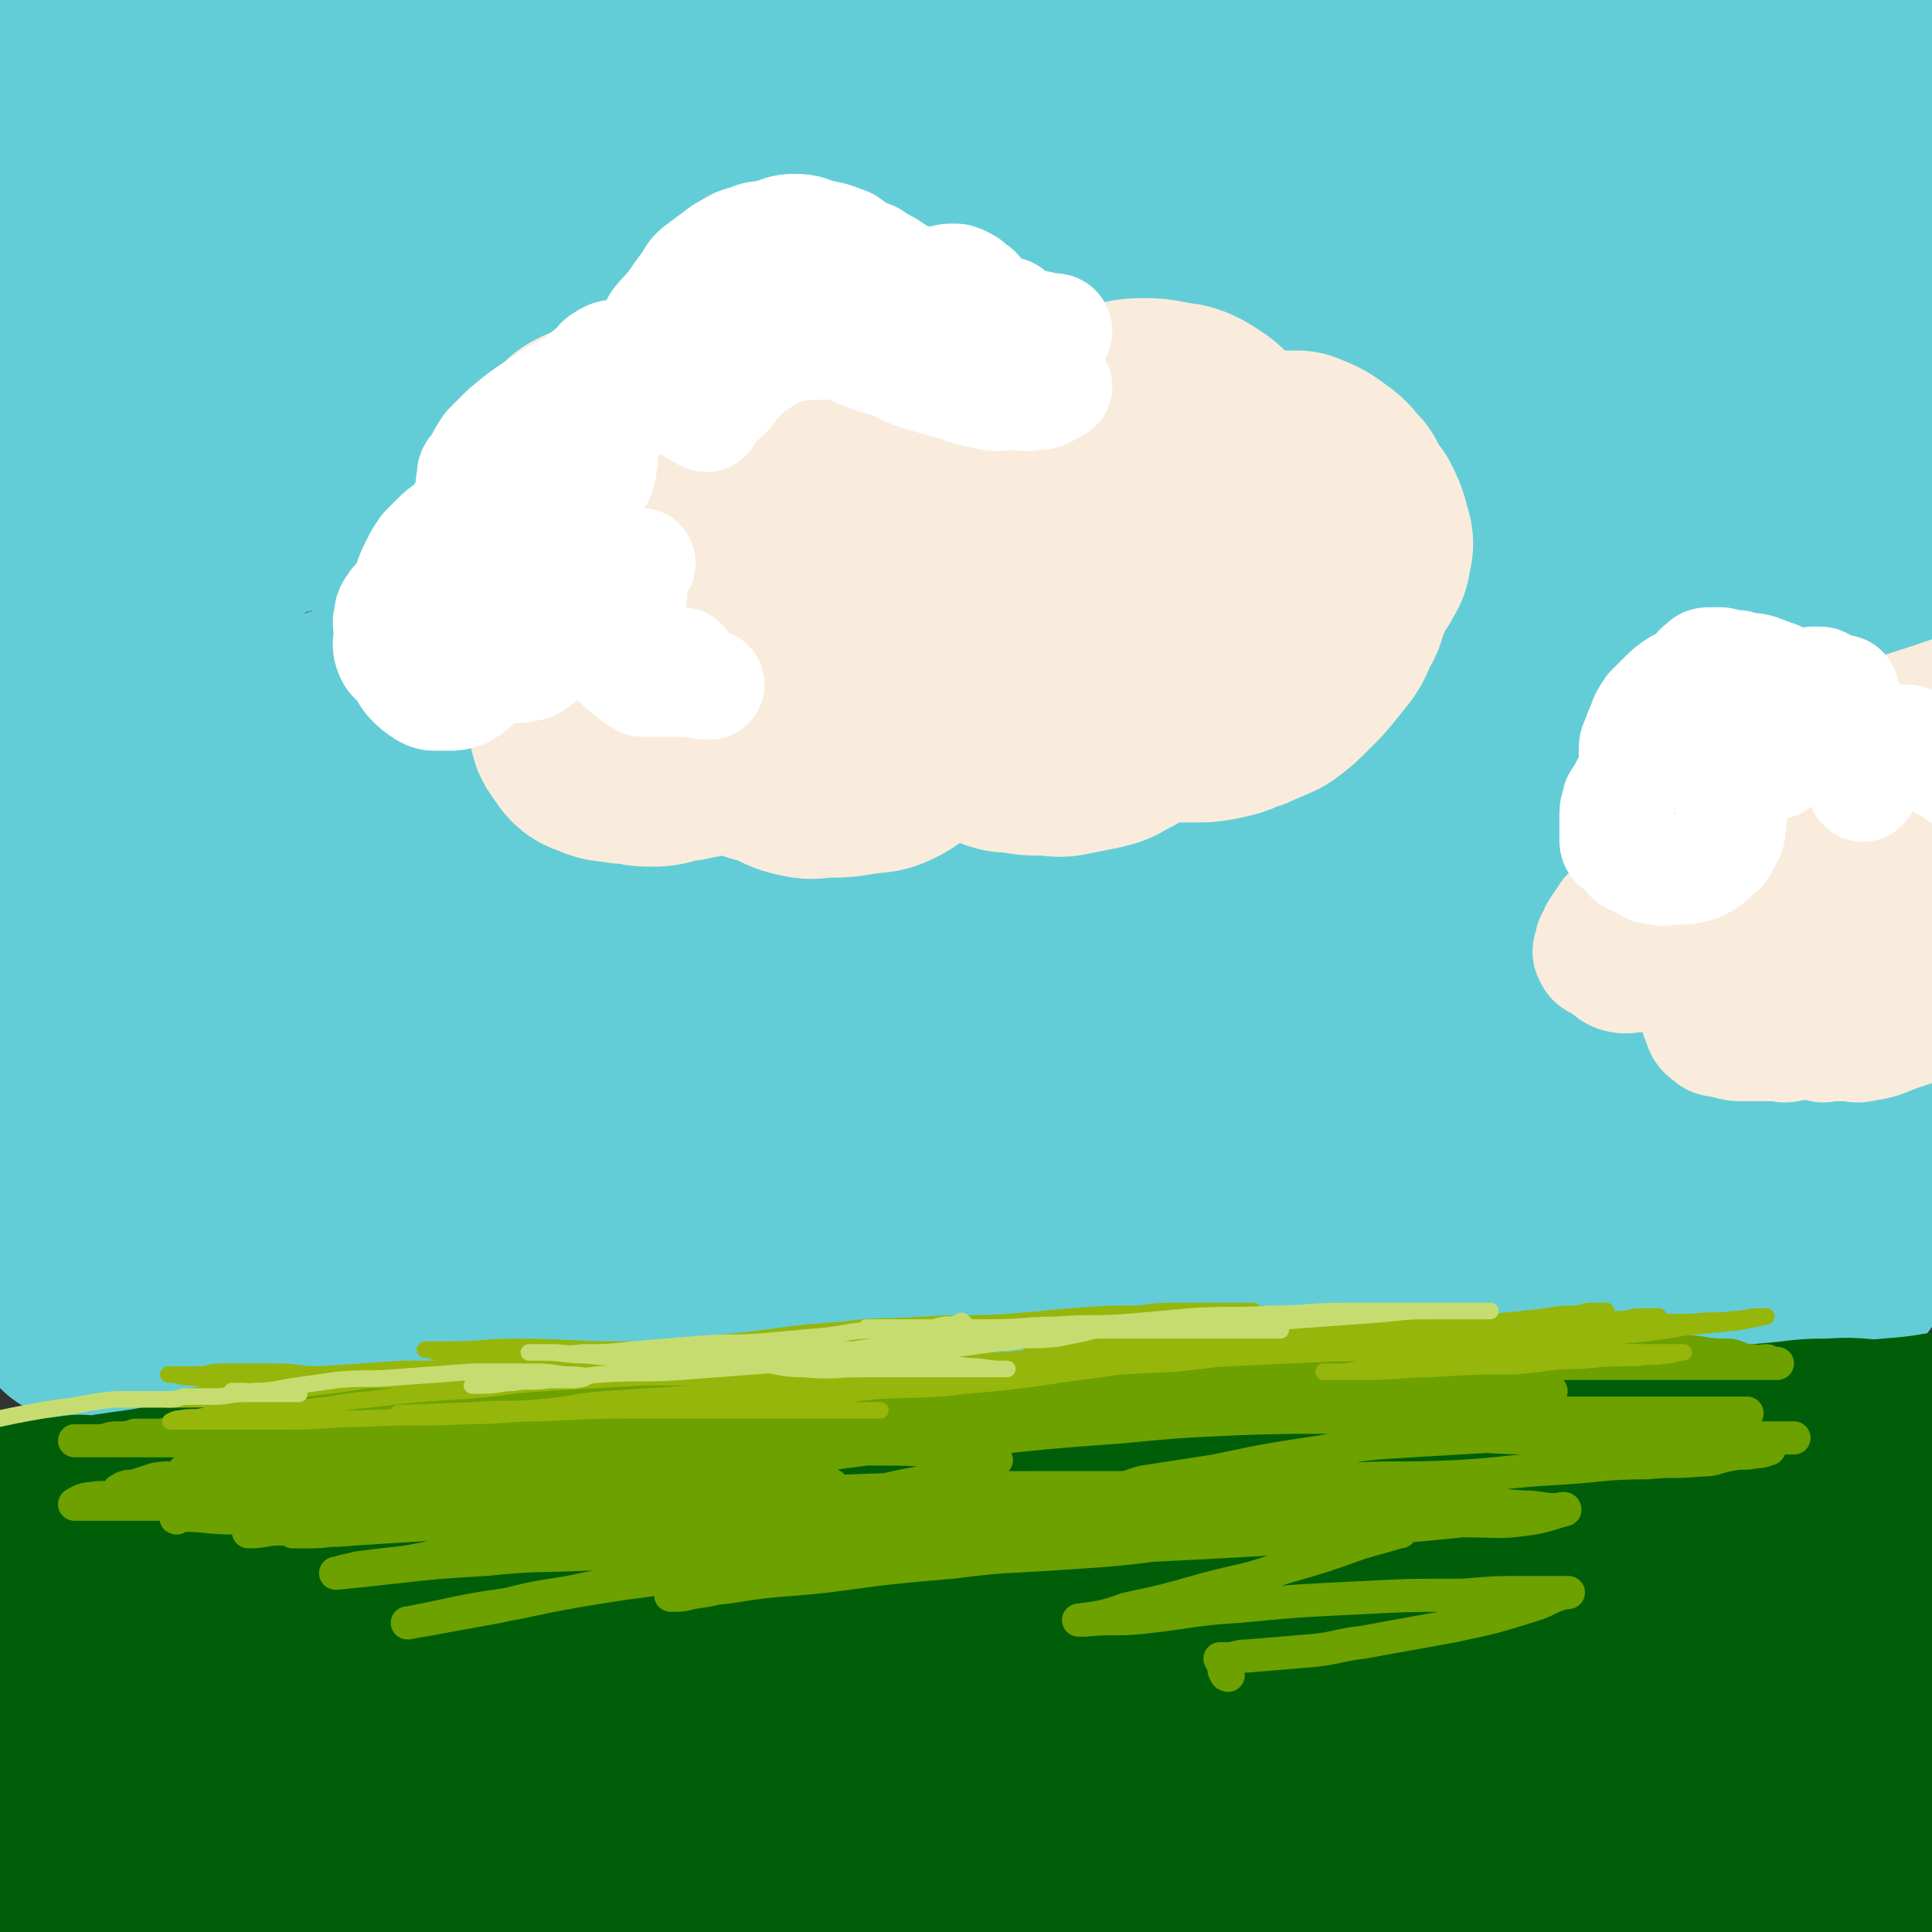
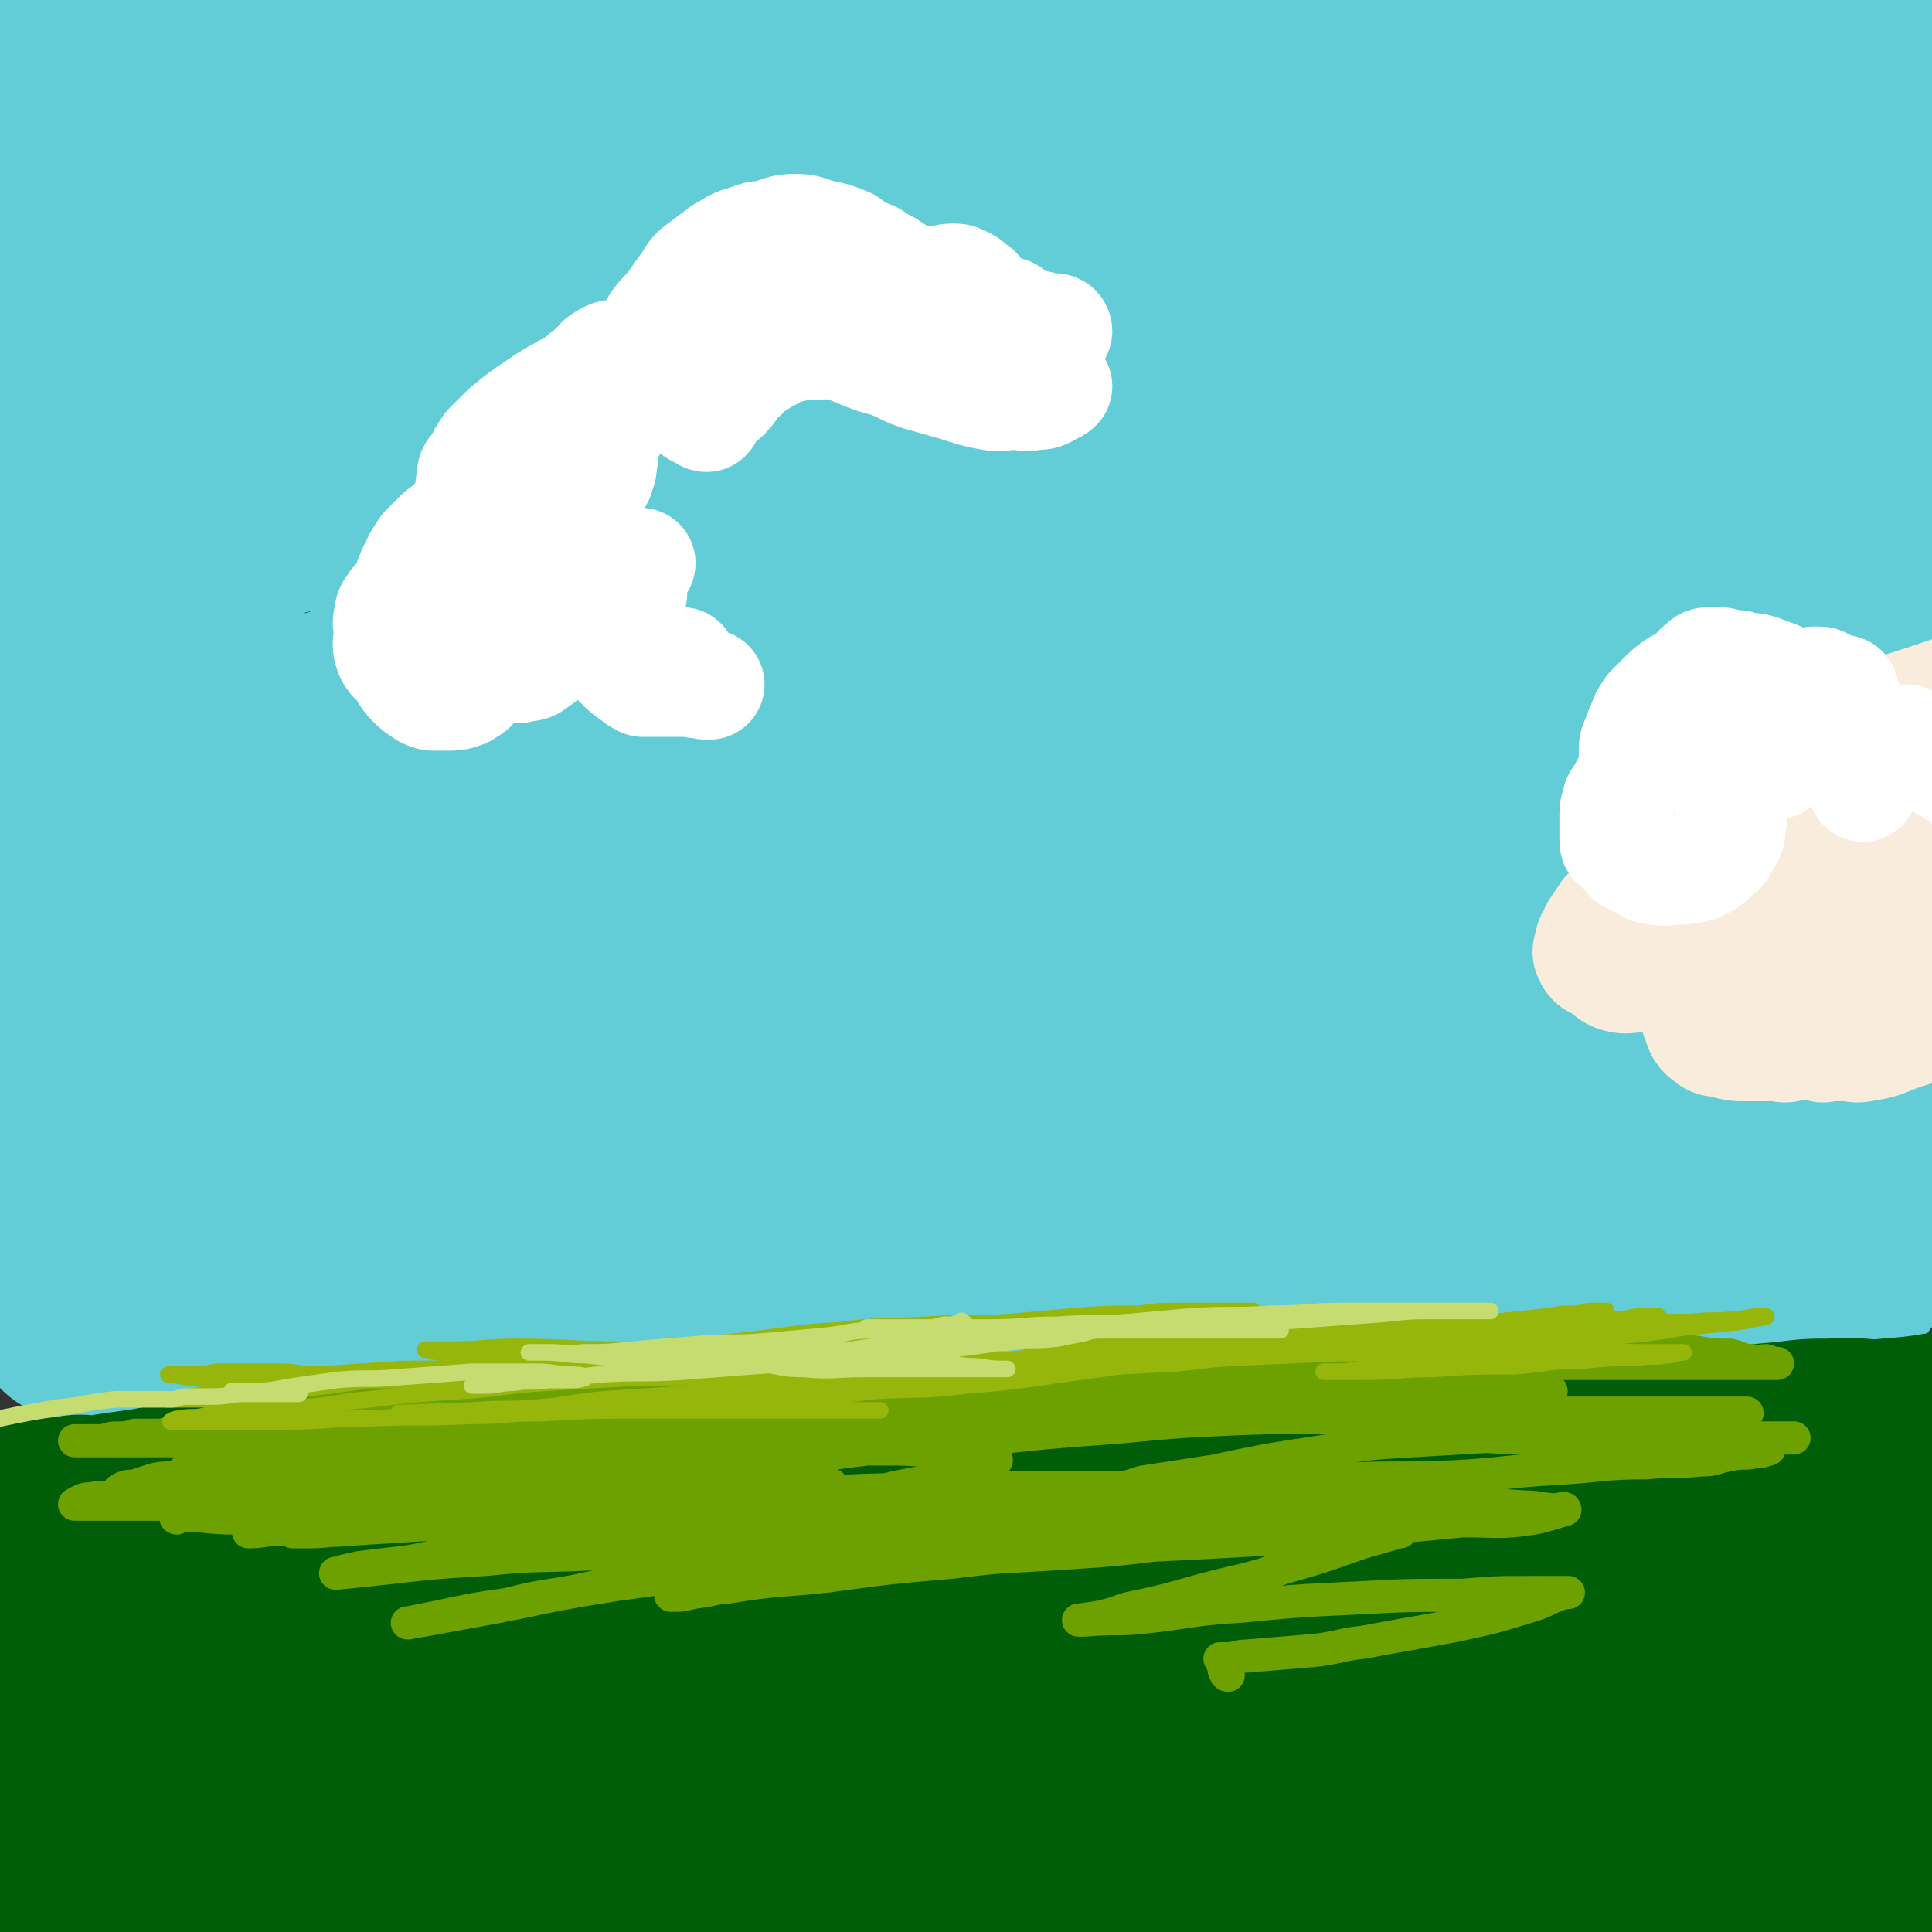
<svg xmlns="http://www.w3.org/2000/svg" viewBox="0 0 700 700" version="1.1">
  <rect x="0" y="0" width="700" height="700" fill="#333333" stroke="none" />
  <g fill="none" stroke="rgb(99,205,215)" stroke-width="80" stroke-linecap="round" stroke-linejoin="round">
    <path d="M88,70c-1,-1 -2,-2 -1,-1 2,0 3,1 6,1 9,2 9,1 19,2 12,0 12,0 24,0 18,0 18,0 36,0 18,0 18,0 36,-1 26,-1 26,-2 51,-3 26,-2 26,-1 52,-3 26,-2 26,-2 52,-4 28,-2 28,-2 56,-3 24,-2 24,-2 47,-3 19,-1 19,-1 38,-2 19,-1 19,-2 38,-3 18,-2 18,-1 37,-2 1,0 1,0 3,0 5,-1 5,-1 11,-1 2,0 3,0 4,0 0,0 -1,0 -1,0 -3,0 -3,0 -6,0 -10,-1 -10,-1 -19,-1 -40,-1 -40,-1 -80,-1 -10,0 -10,0 -21,0 -48,1 -48,1 -96,3 -35,2 -35,2 -70,5 -33,3 -33,3 -66,7 -28,3 -28,4 -56,8 -26,4 -26,4 -51,7 -18,2 -18,3 -36,5 -11,1 -11,1 -22,1 -9,1 -9,0 -18,1 -4,0 -4,1 -7,1 -2,0 -3,0 -3,0 -1,0 0,0 1,0 4,-2 4,-2 7,-3 10,-3 10,-3 20,-6 13,-4 13,-4 26,-8 16,-5 16,-5 32,-9 18,-6 18,-5 37,-10 16,-5 16,-5 33,-10 11,-3 11,-3 23,-7 10,-3 10,-2 20,-6 5,-2 5,-2 11,-4 3,-1 4,-1 7,-2 0,0 -1,0 -1,0 -6,0 -6,0 -12,0 -15,1 -15,1 -30,3 -17,2 -17,1 -34,5 -18,4 -18,5 -35,10 -12,3 -13,2 -25,7 -15,5 -15,6 -30,12 -8,4 -8,3 -17,7 -8,4 -8,4 -15,9 -4,2 -4,2 -8,5 -2,1 -2,1 -4,3 -2,2 -2,2 -2,3 -1,2 0,3 1,3 6,3 6,2 13,4 12,1 12,1 24,2 14,1 14,1 29,1 25,0 25,1 49,0 27,-1 27,-1 54,-3 20,-1 20,0 40,-2 32,-2 32,-2 63,-5 33,-3 33,-3 65,-5 26,-3 26,-2 52,-5 22,-2 22,-3 45,-6 28,-2 28,-2 57,-5 13,-1 13,-1 27,-2 14,-1 14,-1 29,-2 8,-1 8,0 16,-1 4,0 4,-1 8,-1 0,0 0,0 0,0 -6,1 -6,1 -11,2 -15,3 -15,2 -30,4 -24,3 -24,3 -47,7 -28,4 -28,4 -55,9 -31,5 -31,4 -61,10 -31,6 -31,6 -62,13 -30,6 -29,7 -59,13 -33,8 -33,7 -66,16 -34,8 -34,8 -67,17 -22,6 -22,6 -43,12 -17,5 -17,5 -33,10 -12,4 -12,3 -24,7 -6,2 -7,2 -12,5 -1,1 -1,1 -2,2 0,0 0,0 0,0 5,0 5,0 10,0 13,0 13,0 26,-1 18,-2 18,-2 36,-4 23,-3 23,-3 47,-6 29,-2 29,-1 57,-4 26,-2 26,-2 52,-4 32,-2 32,-2 64,-4 31,-2 31,-2 61,-4 28,-2 28,-3 57,-4 26,-2 26,-1 53,-2 26,-1 26,-1 52,-2 11,-1 11,-1 22,-2 12,-1 12,-1 24,-2 7,-1 8,0 15,0 2,0 3,0 4,0 0,0 -1,0 -1,0 -12,1 -12,1 -24,2 -23,2 -23,2 -46,5 -27,5 -27,5 -54,10 -27,5 -27,4 -54,10 -36,7 -36,7 -72,15 -35,8 -35,9 -70,18 -33,9 -33,9 -65,19 -28,8 -28,8 -56,17 -26,8 -26,8 -52,17 -14,5 -14,5 -28,9 -11,4 -12,4 -22,8 -8,3 -8,3 -15,7 0,0 0,1 0,1 2,1 2,1 4,1 12,0 12,0 24,-1 22,-2 22,-3 43,-6 27,-3 27,-3 53,-6 27,-3 27,-2 54,-5 29,-3 29,-3 57,-6 35,-4 35,-5 70,-8 32,-3 32,-3 63,-5 28,-3 28,-3 56,-5 23,-2 23,-2 45,-4 21,-2 21,-2 41,-4 12,-1 12,0 24,-1 10,-1 10,-1 20,-2 2,0 3,0 4,0 1,0 0,0 -1,0 -13,2 -13,1 -27,3 -21,3 -21,3 -43,7 -30,5 -30,5 -60,10 -28,5 -28,4 -57,9 -34,5 -34,5 -68,11 -38,7 -38,7 -77,14 -29,6 -28,7 -58,11 -25,4 -25,4 -51,7 -26,3 -26,4 -52,5 -15,1 -16,2 -31,0 -14,-2 -14,-2 -26,-7 -7,-3 -8,-4 -13,-10 -4,-6 -4,-7 -5,-14 -1,-13 -1,-13 0,-26 2,-13 2,-13 7,-26 4,-12 5,-12 11,-23 7,-14 7,-13 14,-27 5,-9 5,-9 10,-18 5,-10 5,-10 10,-20 4,-8 4,-8 7,-16 1,-5 1,-5 2,-9 1,-5 0,-5 0,-10 0,-3 0,-3 -1,-6 -1,-3 -1,-3 -2,-5 -1,-3 -1,-3 -2,-6 -1,-1 -1,-1 -1,-2 0,-2 -1,-2 0,-3 2,-3 2,-4 5,-6 9,-5 9,-4 18,-8 16,-6 16,-7 33,-12 17,-5 17,-5 35,-8 24,-5 24,-5 49,-9 25,-4 25,-3 50,-7 22,-3 22,-4 44,-6 24,-3 24,-3 48,-4 24,-1 24,-1 47,-2 27,-1 27,-1 53,-1 19,0 19,0 38,0 19,0 19,0 38,-1 13,0 13,-1 26,-1 11,0 11,0 22,0 6,0 6,-1 11,-1 4,0 4,0 8,0 1,0 2,0 3,0 0,0 0,0 0,0 -3,0 -3,0 -6,-1 -12,-2 -12,-3 -24,-4 -15,-2 -15,-1 -30,-2 -19,-1 -19,0 -39,-1 -24,-1 -24,-2 -48,-2 -21,-1 -21,-1 -41,0 -22,1 -22,1 -44,2 -26,1 -26,1 -51,3 -29,2 -29,3 -57,6 -35,5 -35,4 -70,9 -31,5 -31,6 -63,12 -19,3 -19,4 -39,7 -14,2 -14,2 -28,4 -12,2 -11,3 -23,5 -8,2 -8,2 -16,3 -5,1 -5,0 -10,1 -3,0 -2,1 -5,1 -2,0 -2,0 -3,0 0,0 0,0 0,0 0,0 0,0 0,0 -1,-1 -1,-1 -1,-1 -1,-1 -1,0 -1,0 -2,2 -3,1 -5,3 -1,1 0,2 -1,3 -4,6 -4,6 -7,12 -3,6 -3,6 -4,11 -2,7 -2,8 -3,15 -2,8 -2,8 -3,17 -1,9 -1,9 -2,19 -1,10 -1,10 -2,20 -1,12 -2,12 -2,24 -1,10 -1,10 -1,20 0,12 -1,12 -1,25 -1,12 0,12 -1,25 -1,13 -1,13 -1,27 0,12 0,12 0,25 0,11 0,11 0,22 0,10 0,10 0,21 0,7 0,7 0,14 0,4 0,4 0,8 0,3 0,3 0,5 0,2 0,2 0,3 0,2 0,2 0,3 0,0 0,-1 1,-1 1,0 1,0 1,0 4,0 4,-1 8,-1 6,-1 6,-1 12,-2 10,-2 10,-3 20,-6 16,-4 16,-3 32,-7 17,-3 17,-3 33,-6 21,-4 21,-5 43,-9 26,-5 26,-5 52,-10 25,-5 25,-5 50,-9 25,-4 25,-4 50,-9 27,-4 27,-4 55,-9 26,-5 26,-5 53,-10 32,-6 32,-7 64,-13 30,-5 30,-3 60,-8 21,-3 21,-4 41,-7 28,-5 28,-4 56,-8 33,-6 33,-6 67,-11 1,0 1,0 1,0 " />
    <path d="M611,279c-1,-1 -1,-2 -1,-1 -8,0 -8,1 -16,2 -12,2 -12,2 -24,3 -17,3 -17,3 -33,5 -23,4 -23,4 -45,8 -21,4 -21,4 -42,9 -24,5 -24,5 -47,10 -18,4 -19,4 -37,7 -18,4 -18,4 -35,8 -13,2 -13,2 -26,4 -9,2 -9,1 -17,3 -6,1 -8,2 -13,3 0,0 1,0 2,0 3,-1 2,-2 5,-3 14,-5 14,-5 28,-10 20,-5 20,-6 39,-11 22,-5 22,-5 44,-10 28,-7 28,-8 55,-14 27,-6 27,-5 54,-10 26,-6 26,-6 52,-11 17,-3 17,-4 34,-7 10,-2 11,-1 21,-3 8,-2 8,-3 16,-4 4,-1 9,-1 8,0 -1,1 -6,2 -12,4 -12,3 -12,2 -25,5 -19,5 -19,5 -38,9 -28,6 -29,5 -57,10 -26,5 -26,6 -52,11 -28,5 -28,5 -57,10 -37,6 -37,6 -74,13 -29,4 -29,4 -59,9 -28,4 -28,3 -56,8 -31,5 -31,5 -61,11 -19,3 -19,3 -39,6 -11,2 -11,2 -22,4 -10,2 -10,2 -19,4 -7,2 -7,1 -15,2 -3,1 -3,1 -6,2 -1,1 -2,2 -1,2 3,1 4,1 8,1 11,0 11,0 22,0 18,0 18,0 36,-1 20,-2 20,-3 40,-5 32,-3 32,-3 64,-6 33,-3 33,-3 65,-6 34,-3 34,-4 68,-6 35,-3 35,-2 71,-4 35,-2 35,-2 71,-3 24,-1 24,-1 48,-1 24,0 24,0 47,-1 13,0 13,-1 26,-1 11,0 11,0 22,0 6,0 6,0 12,0 4,0 4,0 8,0 0,0 0,0 1,0 0,0 -1,0 -1,0 -9,1 -9,1 -19,2 -20,2 -20,1 -40,3 -22,1 -22,1 -44,3 -32,3 -32,4 -64,8 -25,2 -25,2 -50,5 -34,4 -34,4 -67,8 -33,5 -33,5 -66,9 -24,3 -24,4 -49,7 -28,4 -28,3 -56,8 -20,3 -20,4 -40,8 -17,4 -17,4 -34,9 -11,2 -11,2 -22,5 -8,3 -8,3 -16,7 -1,1 -2,1 -3,1 0,0 0,0 0,0 10,-2 10,-1 20,-3 21,-4 21,-4 41,-8 33,-7 33,-8 65,-15 30,-7 31,-6 61,-13 39,-7 39,-8 78,-15 37,-8 38,-7 75,-14 33,-6 33,-7 66,-13 25,-5 25,-5 50,-9 20,-4 20,-4 39,-7 15,-3 15,-3 30,-6 7,-1 7,-1 14,-2 4,-1 5,-1 8,-2 1,0 0,0 0,0 -8,0 -9,0 -17,0 -22,0 -22,0 -44,1 -23,1 -23,2 -46,4 -31,3 -31,4 -62,7 -29,2 -29,2 -58,3 -24,2 -24,2 -47,2 -22,0 -22,0 -44,0 -12,0 -12,-1 -24,-1 -10,0 -11,1 -20,-1 -3,-1 -5,-1 -6,-3 0,-3 2,-4 5,-6 14,-9 14,-9 29,-16 23,-11 23,-10 47,-20 21,-9 21,-9 42,-17 34,-13 34,-13 68,-27 29,-11 29,-11 57,-24 24,-10 24,-10 48,-21 17,-9 17,-9 35,-17 14,-8 14,-8 28,-15 6,-3 6,-3 11,-6 6,-2 5,-3 11,-5 2,-1 3,-1 4,-1 0,0 0,0 0,0 -4,4 -4,5 -8,9 -9,9 -9,9 -19,17 -11,11 -12,10 -24,20 -12,10 -12,10 -24,20 -8,7 -8,7 -15,14 -8,7 -8,8 -15,14 -3,3 -4,3 -6,5 -1,0 0,1 0,1 0,0 0,0 0,0 8,-6 9,-6 17,-13 8,-6 8,-5 15,-12 14,-12 14,-12 26,-25 12,-13 12,-13 22,-26 9,-13 9,-13 18,-26 6,-12 6,-12 11,-24 5,-10 5,-11 9,-22 4,-9 4,-9 6,-18 3,-8 3,-9 5,-17 1,-5 1,-5 2,-10 1,-4 2,-4 2,-8 1,-3 0,-3 1,-6 0,-1 1,-1 2,0 0,0 -1,0 -1,0 0,3 0,3 0,5 0,7 0,7 -1,14 -2,10 -1,10 -5,20 -3,11 -3,11 -9,22 -7,14 -7,14 -17,27 -10,14 -9,14 -21,26 -11,10 -11,10 -24,18 -15,10 -16,10 -32,18 -23,10 -22,10 -46,18 -31,11 -32,10 -64,19 -30,8 -30,9 -61,16 -25,7 -25,6 -51,11 -25,5 -25,5 -51,9 -31,5 -31,5 -62,9 -18,2 -18,2 -36,3 -14,1 -14,0 -28,0 -10,0 -11,0 -21,0 -4,0 -6,1 -8,-1 -1,-3 -1,-5 1,-9 8,-12 9,-12 18,-23 12,-14 13,-13 25,-27 13,-15 14,-14 26,-30 13,-15 13,-16 24,-32 6,-10 7,-10 12,-21 5,-10 5,-10 8,-21 2,-7 3,-8 0,-13 -3,-7 -5,-8 -12,-10 -12,-4 -13,-3 -26,-2 -15,1 -15,2 -29,6 -19,6 -19,6 -37,14 -18,8 -18,7 -34,18 -12,7 -11,8 -22,17 -10,9 -11,8 -21,17 -6,7 -6,7 -10,14 -3,5 -4,5 -5,11 -1,2 -1,3 0,4 3,2 4,3 9,3 12,0 13,0 25,-3 20,-3 20,-4 39,-10 28,-7 28,-8 55,-15 26,-7 26,-6 52,-13 33,-9 32,-10 65,-18 33,-7 33,-7 65,-14 35,-7 35,-7 70,-13 29,-6 29,-6 59,-10 28,-4 28,-4 56,-7 18,-2 19,-2 37,-2 15,-1 15,-1 29,0 9,1 9,1 17,5 5,2 6,2 9,7 3,4 2,5 2,10 -1,8 -1,9 -5,17 -4,11 -6,10 -11,20 -6,10 -6,11 -12,21 -4,7 -4,7 -8,14 -2,5 -3,5 -4,10 -1,3 -1,4 0,6 2,3 3,4 7,4 7,2 8,1 16,0 10,-2 11,-1 20,-5 9,-2 8,-3 16,-7 5,-2 5,-2 10,-5 1,-1 4,-2 3,-1 -7,1 -10,2 -20,5 -13,4 -13,3 -27,7 -23,7 -23,7 -46,13 -18,6 -19,5 -37,11 -13,4 -13,4 -25,8 -9,2 -9,2 -18,4 -4,1 -5,2 -9,3 0,0 1,0 1,0 7,-1 7,0 14,-1 17,-2 17,-3 35,-5 12,-1 12,-1 25,-2 15,-1 15,-1 29,-1 9,0 9,0 17,1 4,1 6,1 8,3 2,2 1,4 0,6 -7,8 -8,9 -17,15 -12,7 -12,6 -25,12 -28,11 -28,11 -55,22 -26,10 -26,10 -52,20 -28,11 -28,11 -56,21 -28,10 -28,10 -56,19 -23,7 -24,6 -47,13 -21,7 -20,7 -41,13 -23,7 -23,6 -46,12 -17,5 -16,6 -33,11 -18,4 -18,3 -35,7 -14,3 -14,4 -28,7 -10,2 -11,1 -21,3 -10,2 -10,2 -19,3 -7,1 -7,1 -15,2 -5,1 -5,1 -10,2 -6,1 -6,2 -11,2 -3,1 -3,0 -6,1 -2,0 -2,1 -3,2 0,0 0,0 0,0 3,1 3,2 6,2 7,2 8,2 15,3 12,0 12,0 23,0 15,0 15,0 30,0 22,0 22,0 44,0 20,0 20,0 39,0 21,0 21,1 42,0 26,-1 26,-2 53,-4 24,-1 24,0 48,-2 22,-1 22,-1 45,-2 21,-2 21,-2 42,-3 22,-1 22,-1 44,-3 26,-2 25,-3 51,-4 22,-1 22,-1 44,-1 19,0 19,0 37,0 24,0 24,-1 48,-1 35,0 45,0 70,0 " />
    <path d="M649,423c-1,-1 -1,-1 -1,-1 -1,-1 0,0 0,0 -6,0 -7,0 -14,-1 -13,-1 -13,-2 -26,-2 -18,-1 -18,-1 -36,-1 -19,0 -19,0 -38,0 -24,0 -24,-1 -48,0 -28,1 -28,1 -56,3 -30,2 -30,2 -60,5 -32,4 -32,4 -65,8 -26,3 -26,3 -52,6 -29,4 -29,5 -58,9 -25,3 -25,2 -49,6 -20,2 -20,3 -40,6 -13,2 -13,2 -26,4 -11,2 -11,2 -22,4 -7,1 -7,0 -14,1 -4,1 -4,1 -8,2 -3,1 -3,1 -6,2 -1,1 -2,1 -1,1 3,1 4,2 8,2 9,1 10,1 19,1 17,0 17,0 34,-1 23,-1 23,-1 46,-2 23,-1 23,-1 45,-2 32,-1 32,-1 63,-1 36,-1 36,0 73,-1 24,0 24,-1 49,-1 27,0 27,0 54,0 26,0 26,0 52,-1 23,0 23,-1 46,-1 18,0 18,0 36,0 18,0 18,0 35,0 11,0 11,-1 22,-1 6,0 6,0 12,0 3,0 3,0 5,0 0,0 0,0 0,0 -8,0 -8,0 -17,0 -12,0 -12,0 -25,0 -23,0 -23,0 -46,0 -24,0 -24,0 -49,1 -27,1 -27,2 -55,4 -30,2 -30,2 -60,5 -32,3 -32,3 -64,6 -29,4 -29,4 -58,8 -30,4 -30,4 -59,9 -29,5 -28,6 -57,12 -18,4 -18,4 -36,9 -15,3 -15,4 -30,7 -9,3 -9,2 -19,5 -5,2 -5,2 -10,4 0,0 1,0 1,0 3,0 3,1 5,1 11,0 11,0 22,0 18,-1 18,-1 36,-2 21,-2 21,-2 42,-4 23,-3 24,-2 47,-5 28,-4 28,-4 56,-9 21,-3 21,-2 41,-6 22,-3 22,-3 45,-7 21,-3 21,-2 42,-6 12,-3 12,-4 25,-6 10,-3 11,-2 22,-4 8,-2 8,-2 15,-3 3,-1 3,-1 6,-2 0,0 -1,0 -1,0 -9,-1 -9,-2 -18,-2 -14,-1 -14,-1 -29,0 -23,1 -23,1 -46,3 -20,1 -20,1 -41,3 -25,2 -25,3 -50,4 -22,2 -22,2 -44,3 -20,2 -20,2 -39,3 -15,1 -15,1 -30,2 -10,1 -10,2 -20,2 -5,1 -5,0 -10,0 -1,0 -2,0 -2,0 0,0 1,0 1,0 10,0 10,0 20,0 17,-1 17,-2 35,-2 23,-1 23,-1 47,-1 25,-1 25,-2 50,-2 33,-1 33,0 65,0 30,0 30,0 60,0 26,0 26,0 52,0 34,0 34,1 69,0 20,0 20,-1 41,-2 17,-1 17,0 33,-2 12,-1 13,-1 24,-3 7,-2 7,-3 14,-5 7,-3 8,-3 14,-6 8,-5 8,-5 15,-12 7,-6 7,-6 12,-13 7,-9 7,-9 12,-20 4,-9 4,-9 7,-19 2,-10 3,-10 4,-20 2,-10 2,-10 2,-20 1,-7 0,-7 0,-15 0,-8 0,-8 0,-16 -1,-9 -1,-9 -2,-17 -1,-10 -2,-10 -3,-21 -2,-9 -1,-9 -3,-19 -2,-10 -2,-10 -4,-20 -1,-10 -1,-10 -3,-20 -1,-12 -1,-12 -2,-24 -1,-9 -2,-9 -3,-18 -1,-7 0,-7 -1,-14 -1,-6 -1,-6 -2,-12 -1,-6 -1,-6 -2,-12 -1,-4 -1,-4 -1,-8 -1,-5 0,-5 -1,-9 -1,-4 -1,-4 -1,-8 0,-3 0,-3 0,-6 0,-2 0,-2 0,-4 0,-4 -1,-4 -1,-7 0,-3 0,-3 0,-7 0,-4 0,-4 0,-8 0,-5 0,-5 0,-11 0,-5 0,-5 0,-10 0,-6 0,-6 0,-12 0,-6 0,-6 0,-13 0,-6 0,-6 0,-12 0,-4 0,-4 0,-9 0,-4 0,-4 0,-9 0,-3 0,-3 0,-7 0,-2 0,-2 0,-4 0,-1 0,-1 0,-1 0,0 0,0 0,0 0,3 0,3 0,6 0,9 0,9 0,17 -1,13 -1,13 -2,26 -2,19 -3,19 -5,39 -2,17 -1,17 -3,35 -2,21 -3,21 -5,42 -3,23 -3,23 -5,46 -3,17 -2,17 -5,34 -3,18 -3,18 -7,36 -4,15 -4,15 -9,30 -5,13 -4,13 -10,26 -4,9 -4,9 -9,16 -6,9 -6,10 -14,17 -7,6 -8,5 -17,9 -16,6 -16,5 -32,10 -16,4 -16,4 -32,7 -24,5 -24,5 -47,9 -19,4 -19,4 -38,7 -23,4 -23,4 -45,7 -24,3 -24,3 -47,6 -24,2 -24,2 -48,4 -27,2 -27,1 -53,3 -22,1 -22,1 -44,3 -20,1 -20,2 -40,2 -20,1 -20,1 -39,1 -15,0 -15,0 -30,0 -13,0 -13,0 -25,0 -6,0 -6,0 -13,0 -7,0 -7,0 -13,-1 -6,-1 -6,-1 -12,-1 -3,-1 -3,-1 -5,-1 -2,0 -2,0 -4,-1 -2,-1 -2,-1 -3,-2 -1,-1 -2,0 -2,-1 -2,-2 -2,-2 -2,-4 -1,-4 0,-4 0,-7 0,-5 -1,-5 -1,-10 -1,-7 -1,-7 -1,-14 0,-9 0,-9 0,-18 0,-13 0,-13 0,-25 0,-14 -1,-14 -1,-28 0,-14 0,-14 0,-29 0,-12 0,-12 0,-24 0,-14 0,-14 0,-28 0,-15 -1,-15 -1,-29 0,-15 0,-15 0,-30 0,-18 0,-18 -1,-36 0,-13 -1,-13 -1,-26 0,-15 0,-15 0,-29 0,-15 0,-15 0,-31 0,-7 0,-7 0,-15 0,-7 0,-7 0,-14 0,-3 0,-3 0,-7 0,-2 0,-2 0,-5 0,-2 0,-2 0,-4 0,-2 0,-2 0,-4 0,-1 0,-1 0,-2 0,-2 0,-2 0,-3 0,-2 0,-2 0,-3 0,-2 0,-2 0,-3 0,-2 0,-2 0,-3 0,-1 0,-1 0,-1 0,-1 0,-1 0,-2 0,-1 0,-1 0,-1 0,0 0,-1 0,-1 2,-2 3,-2 5,-4 5,-4 5,-4 10,-8 5,-3 5,-4 10,-6 10,-5 10,-5 20,-8 13,-5 13,-5 27,-7 14,-2 15,-1 29,-2 19,-1 19,-1 38,-1 19,0 19,1 39,2 21,2 21,2 42,4 23,2 23,2 46,4 20,2 19,3 39,4 23,2 23,1 46,2 23,1 23,2 45,2 16,1 16,0 32,0 23,0 23,0 46,0 19,0 19,0 39,0 14,0 14,0 28,0 16,0 16,0 31,0 17,0 17,0 33,1 9,1 9,1 17,2 8,1 8,1 16,2 7,1 8,2 14,3 " />
    <path d="M589,19c-1,-1 -1,-1 -1,-1 -3,-1 -4,-1 -7,-1 -7,-1 -6,-1 -13,-2 -7,-1 -7,-1 -14,-2 -8,-1 -8,-1 -15,-1 -7,0 -7,0 -14,0 -2,0 -2,0 -3,0 -1,0 0,0 0,0 3,0 3,0 6,0 13,1 13,2 25,3 38,3 38,2 76,4 47,3 59,4 94,7 " />
  </g>
  <g fill="none" stroke="rgb(249,236,220)" stroke-width="80" stroke-linecap="round" stroke-linejoin="round">
-     <path d="M246,185c-1,-1 -1,-1 -1,-1 -3,-1 -3,0 -5,0 -3,0 -3,0 -6,1 -3,1 -3,0 -6,1 -4,1 -4,1 -7,2 -3,1 -3,1 -6,2 -3,1 -3,2 -6,3 -3,2 -3,1 -6,3 -3,2 -3,2 -5,4 -2,2 -3,2 -4,3 -2,2 -2,2 -3,4 -1,2 -1,2 -2,4 -1,2 -1,3 -1,5 -1,2 -1,2 0,3 2,5 2,5 4,9 0,1 0,1 1,1 2,2 2,2 5,3 4,3 4,3 8,4 2,1 2,1 4,1 2,0 2,0 4,0 1,0 2,-1 2,0 -1,2 -2,2 -3,5 -2,3 -2,3 -3,7 -1,4 -1,4 -1,7 0,4 0,4 1,7 0,2 1,2 2,4 2,3 2,3 5,4 4,2 5,1 9,2 5,0 5,1 9,1 4,0 4,0 7,-1 3,-1 3,-1 6,-1 3,-1 3,-1 5,-1 2,-1 2,-2 3,-2 1,-1 1,-1 2,-1 1,-1 1,-1 2,-1 1,-1 1,0 2,0 0,0 0,0 0,0 1,0 1,0 2,1 2,0 2,-1 3,0 4,1 3,2 7,4 3,1 3,1 7,2 5,2 5,3 10,4 4,1 4,0 9,0 5,0 5,0 11,-1 5,-1 6,0 10,-2 4,-2 4,-3 8,-5 4,-2 4,-2 7,-4 2,-2 1,-3 3,-4 1,-1 2,0 3,-1 1,0 1,-1 1,-1 1,0 1,0 1,0 2,0 2,0 3,1 3,1 3,2 5,3 4,2 4,2 8,3 4,2 4,2 8,2 5,1 5,1 10,1 5,0 5,1 9,0 5,-1 5,-1 10,-2 4,-1 4,-1 7,-3 3,-1 3,-2 5,-3 2,-1 2,-1 4,-2 2,-1 2,0 3,-1 1,0 1,-1 2,-1 0,-1 0,0 1,0 2,0 2,0 3,0 2,0 2,0 4,0 3,0 3,0 6,0 5,0 5,0 10,-1 5,-1 5,-2 9,-3 4,-2 5,-2 9,-4 4,-3 4,-3 8,-7 4,-4 4,-4 8,-9 3,-4 4,-4 6,-10 2,-3 2,-3 3,-7 1,-3 2,-3 2,-7 1,-1 0,-1 0,-2 0,-1 0,-1 0,-1 0,-1 -1,0 -1,0 0,0 0,0 0,0 0,0 0,0 1,0 1,0 1,0 2,0 1,-1 2,-1 2,-2 2,-3 2,-3 2,-5 1,-3 1,-3 0,-6 -1,-4 -1,-4 -3,-8 -3,-4 -3,-4 -5,-8 -3,-3 -3,-4 -6,-6 -4,-3 -4,-3 -9,-5 -3,0 -3,0 -5,0 -3,0 -3,0 -5,0 -3,0 -3,0 -6,1 -1,1 -1,2 -2,3 -1,1 -1,1 -2,1 -1,0 0,-1 -1,-2 -2,-2 -2,-2 -4,-5 -3,-4 -2,-4 -6,-8 -3,-3 -3,-3 -8,-6 -4,-2 -4,-1 -8,-2 -5,-1 -5,-1 -9,-1 -6,0 -6,1 -12,3 -4,1 -4,0 -7,2 -4,3 -4,3 -8,6 -3,2 -2,2 -5,5 -2,2 -2,2 -5,5 0,0 0,1 -1,1 -1,0 -2,0 -3,-1 -2,-2 -2,-3 -4,-6 -2,-4 -1,-4 -3,-8 -2,-3 -2,-3 -5,-6 -2,-3 -2,-3 -5,-5 -2,-2 -2,-2 -5,-3 -3,-1 -4,-1 -7,-1 -5,0 -5,0 -9,0 -4,1 -4,1 -8,2 -4,2 -3,2 -7,5 -3,2 -2,2 -5,4 -2,1 -2,1 -3,3 -1,1 -1,1 -1,2 0,0 0,0 0,0 -1,-2 -2,-1 -4,-3 -2,-3 -2,-4 -4,-6 -4,-4 -4,-3 -8,-6 -4,-2 -4,-3 -9,-5 -3,-1 -3,0 -7,0 -6,0 -6,-1 -12,0 -9,3 -9,3 -17,8 -3,3 -2,4 -5,7 -1,2 -1,2 -2,4 -1,2 0,2 0,3 0,1 0,2 0,2 0,0 0,-1 -1,-1 -2,-1 -2,-2 -4,-2 -3,-2 -3,-2 -6,-2 -4,0 -4,0 -7,0 -5,1 -5,0 -9,2 -5,2 -5,2 -8,6 -4,3 -5,3 -8,7 -2,4 -2,4 -4,8 0,3 0,3 0,7 0,3 0,3 0,7 0,4 0,4 1,7 0,1 1,0 1,1 0,1 0,1 0,2 0,0 0,0 0,0 1,1 0,1 1,2 2,3 1,4 4,6 4,4 4,4 10,6 4,2 5,2 10,2 7,1 7,0 15,0 7,0 7,1 15,0 5,-1 5,-1 9,-3 4,-2 4,-3 8,-4 3,-1 3,-1 5,-1 1,0 1,0 2,0 1,0 1,0 2,0 2,1 2,1 3,2 3,3 3,4 6,7 3,3 3,4 6,6 4,3 4,4 9,4 5,1 5,0 10,0 5,0 5,0 10,-1 7,-2 7,-2 13,-5 5,-3 5,-3 10,-7 4,-2 4,-2 7,-6 1,-2 1,-2 1,-4 0,-1 0,-1 0,-1 0,-1 0,0 0,0 -1,0 -1,0 -2,0 -3,1 -3,1 -5,2 -2,2 -2,2 -4,5 -1,1 -1,2 -1,3 0,1 0,0 1,0 3,-1 3,0 6,-2 2,-1 2,-1 5,-3 5,-5 5,-5 9,-10 1,-1 0,-2 0,-3 0,0 0,1 0,1 -1,2 -1,2 -2,4 -1,3 -1,3 -2,6 0,3 0,3 0,5 0,2 -1,2 0,3 1,1 2,1 4,0 4,0 5,0 9,-1 4,-1 4,-2 8,-4 4,-3 4,-3 9,-6 2,-1 2,-2 4,-3 0,0 1,0 1,0 0,1 0,1 0,2 0,3 0,3 -1,6 0,2 -1,1 -1,3 0,1 0,2 0,2 1,0 1,-1 2,-2 2,-2 2,-1 4,-2 1,0 2,-1 2,-1 1,0 0,0 0,1 0,0 0,1 0,1 1,0 2,0 4,-1 1,-2 1,-3 2,-5 1,-1 2,-1 3,-2 1,0 2,0 2,0 -1,1 -2,1 -3,2 -2,2 -3,2 -5,4 -1,1 0,2 -1,3 0,1 -1,1 -1,2 -1,0 0,-1 0,-1 0,-1 0,-1 -1,-1 -1,-1 -1,-1 -2,-1 -1,-1 -1,-1 -3,-1 -1,0 -1,0 -2,0 -1,0 -1,0 -1,0 -1,0 -1,0 -1,0 -1,0 -1,0 -1,0 -1,0 -1,0 -2,0 -3,0 -3,0 -6,0 -4,1 -4,1 -8,2 -4,1 -4,1 -8,3 -5,2 -5,2 -10,5 -2,1 -2,1 -4,2 -1,1 -1,1 -2,1 0,0 0,0 0,0 1,-1 2,0 2,-1 1,-1 1,-1 1,-2 0,-1 0,-1 0,-2 -1,-1 0,-2 -1,-2 -3,-2 -3,-2 -6,-2 -3,-1 -3,0 -6,0 -2,0 -2,0 -4,0 -3,0 -3,0 -6,0 -1,0 -1,1 -1,1 -1,1 -1,1 -1,1 -1,0 -1,0 -1,0 " />
-   </g>
+     </g>
  <g fill="none" stroke="rgb(249,236,220)" stroke-width="40" stroke-linecap="round" stroke-linejoin="round">
    <path d="M635,319c-1,-1 -1,-1 -1,-1 -2,-1 -3,0 -5,0 -4,0 -4,0 -8,0 -3,0 -3,0 -7,0 -5,0 -5,0 -11,1 -4,1 -3,2 -7,3 -4,2 -4,1 -8,3 -3,2 -3,3 -6,6 -2,3 -2,3 -4,6 -1,3 -2,3 -2,5 -1,3 -1,3 0,5 1,2 2,2 4,3 3,2 3,3 6,4 4,1 4,0 8,0 5,0 5,0 9,0 3,0 3,0 5,0 2,0 2,0 4,0 1,0 1,0 1,1 1,2 1,2 1,3 0,4 0,4 0,7 0,2 0,3 1,5 1,3 1,4 4,6 2,2 3,1 6,2 4,1 4,1 8,1 5,0 5,0 9,0 4,0 4,1 7,0 2,0 2,-1 4,-2 1,0 1,0 2,0 1,0 1,0 1,0 1,0 1,0 1,0 1,1 1,2 2,2 2,1 2,0 4,0 2,0 2,0 5,0 4,0 4,1 8,0 7,-1 7,-2 13,-4 12,-4 16,-5 24,-7 " />
    <path d="M612,298c-1,-1 -1,-1 -1,-1 -1,-1 0,0 0,0 1,-2 1,-2 2,-4 2,-2 2,-2 4,-4 4,-4 3,-4 7,-7 5,-4 5,-4 10,-7 5,-3 5,-3 11,-5 7,-3 7,-3 14,-5 11,-4 11,-3 21,-6 17,-5 22,-7 34,-11 " />
    <path d="M660,306c-1,-1 -2,-1 -1,-1 3,-1 4,0 8,0 6,0 6,0 11,0 4,0 4,0 8,0 2,0 2,0 5,0 0,0 2,-1 1,-1 -2,0 -3,0 -6,1 -5,1 -5,1 -11,2 -5,1 -5,2 -10,3 -3,1 -3,0 -6,1 -2,1 -2,2 -3,4 -1,1 -1,1 -1,3 0,3 -1,3 0,6 1,3 2,3 3,5 2,4 1,4 4,7 3,3 3,2 6,4 3,2 2,2 5,3 1,1 1,1 2,2 0,0 0,0 0,0 -1,-1 -1,-1 -2,-2 -1,-1 0,-2 -1,-3 -1,-3 -2,-3 -3,-5 -2,-1 -2,-1 -3,-2 -1,-1 -2,-2 -1,-1 0,0 0,1 1,3 0,1 0,1 1,2 1,2 1,2 3,3 2,1 2,0 4,0 1,0 1,-1 2,-1 1,0 1,0 2,0 0,0 -1,0 -1,0 " />
    <path d="M637,316c-1,-1 -2,-2 -1,-1 0,3 1,4 2,8 2,5 2,5 5,9 3,5 3,5 6,9 3,5 3,5 7,9 1,2 1,3 3,4 1,1 2,0 3,0 1,0 1,0 1,-1 0,-3 0,-4 0,-7 0,-5 0,-5 0,-9 0,-4 -1,-4 -1,-7 -1,-3 0,-3 -1,-6 0,-1 -1,-1 -2,-2 0,0 0,0 0,-1 -1,-1 0,0 0,-1 1,-5 0,-5 1,-10 1,-4 2,-4 3,-8 1,-4 1,-4 2,-9 1,-4 1,-4 2,-8 1,-1 1,-2 1,-2 0,0 0,0 0,0 0,4 1,4 1,8 0,4 0,4 0,8 0,3 0,3 0,7 0,2 0,2 0,4 -1,3 -1,3 -2,5 -1,2 -1,2 -2,4 -1,2 -1,2 -2,3 -1,1 -1,0 -1,0 -1,0 -1,0 -1,0 -1,0 -1,0 -1,0 -1,0 -1,0 -1,0 -1,0 -2,0 -2,0 -2,1 -2,2 -3,4 -2,2 -3,2 -4,5 -2,2 -1,2 -2,5 -1,2 -1,2 -2,5 0,0 0,1 0,1 0,0 0,0 0,0 0,0 1,0 1,0 2,-1 2,-1 3,-3 2,-3 3,-3 4,-7 0,-2 -1,-2 -1,-4 0,-1 1,-2 0,-2 -1,0 -2,1 -3,2 -3,2 -3,2 -5,5 -1,2 -1,2 -2,5 -1,2 -1,2 -2,4 0,1 0,1 0,2 1,1 1,1 2,2 2,1 2,1 3,1 2,0 3,0 5,-1 2,-1 2,-1 4,-3 1,-2 0,-2 0,-4 0,-3 1,-4 0,-6 -1,-1 -2,0 -3,-1 -4,-1 -4,-2 -7,-2 -5,0 -5,1 -9,2 -4,2 -4,2 -8,4 -2,2 -2,2 -4,4 -1,1 -2,1 -2,2 0,1 0,1 1,1 2,0 2,0 5,0 4,0 4,1 8,0 5,-1 5,-1 8,-3 4,-2 4,-2 7,-5 2,-2 2,-2 3,-4 1,-3 1,-3 0,-5 -1,-3 -1,-3 -2,-4 -2,-3 -2,-2 -4,-4 0,-1 -1,-1 -1,-2 0,-1 0,-1 0,-1 0,-1 0,0 0,0 2,0 2,0 4,0 3,0 3,1 7,0 4,-1 4,-1 8,-2 4,-1 4,-2 8,-2 4,0 4,0 8,0 4,0 4,-1 8,0 2,1 2,1 3,3 2,2 2,3 3,4 3,4 4,4 7,8 3,4 4,5 7,9 " />
    <path d="M689,347c-1,-1 -1,-1 -1,-1 -1,-1 0,-1 0,-2 0,-2 0,-2 0,-4 0,-4 0,-4 -1,-8 -1,-4 -1,-4 -2,-8 -1,-2 -1,-2 -1,-5 0,-1 0,-1 0,-2 0,0 0,0 0,0 0,0 0,0 1,0 0,0 -1,0 -1,1 0,1 0,1 0,2 0,1 0,1 0,1 " />
  </g>
  <g fill="none" stroke="rgb(255,255,255)" stroke-width="24" stroke-linecap="round" stroke-linejoin="round">
    <path d="M184,164c-1,-1 -1,-1 -1,-1 -1,-1 0,-1 0,-2 0,-2 0,-2 0,-4 1,-4 1,-4 2,-7 1,-2 1,-2 2,-3 2,-3 1,-3 3,-5 3,-3 3,-3 6,-4 2,-2 3,-2 5,-4 4,-2 4,-2 8,-4 5,-1 5,-1 9,-2 3,-1 3,-1 6,-1 3,0 4,0 7,0 2,0 2,0 5,0 1,0 1,1 3,1 0,0 0,0 1,0 " />
  </g>
  <g fill="none" stroke="rgb(255,255,255)" stroke-width="40" stroke-linecap="round" stroke-linejoin="round">
    <path d="M202,169c-1,-1 -1,-1 -1,-1 -1,-3 0,-3 0,-6 0,-3 0,-3 0,-6 1,-3 1,-3 2,-7 1,-3 2,-2 3,-5 2,-3 1,-3 3,-5 3,-3 3,-3 6,-5 2,-2 2,-3 4,-4 3,-2 3,-1 6,-2 4,-1 4,-2 8,-2 4,-1 4,0 9,0 3,0 3,0 6,1 4,1 4,1 7,2 2,1 2,1 3,1 2,1 2,0 3,1 0,0 0,2 0,1 1,-1 1,-2 2,-4 2,-3 1,-4 4,-7 2,-2 2,-2 5,-4 2,-3 2,-3 4,-5 3,-2 3,-3 6,-4 4,-2 4,-2 7,-2 3,-1 3,0 5,0 3,0 3,0 6,0 3,1 3,0 6,1 2,1 2,2 3,3 2,2 2,2 4,4 1,1 1,1 1,2 0,2 0,2 0,3 0,1 0,1 0,2 0,0 0,1 0,1 0,-1 0,-1 0,-2 2,-3 3,-3 6,-6 2,-1 1,-2 3,-3 3,-3 3,-3 7,-4 3,-2 3,-1 7,-1 3,0 3,0 5,1 4,1 4,1 7,3 3,1 3,1 5,4 2,1 2,1 3,3 1,4 1,4 2,8 1,2 1,2 2,4 1,2 1,2 1,3 0,1 0,2 1,3 0,1 1,0 1,1 1,0 1,1 1,1 1,1 1,1 2,1 2,1 2,1 3,1 1,0 1,1 3,1 2,0 2,0 4,0 1,0 1,0 2,0 1,0 1,0 2,0 1,0 1,0 2,0 0,0 -1,1 -2,1 -3,2 -3,2 -6,2 -4,1 -4,0 -7,0 -5,0 -5,1 -10,0 -5,-1 -5,-1 -11,-3 -7,-2 -7,-2 -14,-4 -6,-2 -6,-3 -12,-5 -4,-1 -4,-1 -9,-3 -5,-2 -4,-2 -9,-3 -4,-1 -5,0 -9,0 -4,0 -4,0 -8,1 -5,1 -5,2 -9,4 -5,3 -5,3 -9,7 -3,2 -2,3 -5,6 -2,2 -3,2 -6,5 -1,1 0,2 -1,3 -1,0 -1,-1 -1,-1 -1,0 -1,0 -1,0 -2,-1 -2,-1 -3,-2 -3,-2 -3,-1 -5,-3 -3,-2 -3,-3 -6,-5 -3,-1 -3,-1 -6,-2 -3,-1 -3,-2 -7,-2 -5,0 -5,-1 -10,0 -5,1 -5,2 -10,4 -6,3 -6,3 -12,7 -6,4 -6,4 -12,9 -3,3 -3,3 -6,6 -2,3 -2,3 -4,7 -2,2 -2,2 -2,4 0,2 -1,2 0,4 0,2 1,2 2,2 2,1 2,1 4,1 2,0 3,0 5,0 1,0 1,-1 1,-1 1,-1 0,0 -1,0 -2,0 -2,0 -3,0 -3,1 -3,1 -6,2 -2,2 -3,1 -5,4 -2,2 -1,2 -3,5 -2,3 -2,3 -3,6 -1,2 -1,2 -1,5 0,1 -1,1 0,2 1,2 2,2 4,4 1,0 1,0 2,0 2,1 2,1 4,2 1,0 2,0 2,0 1,1 -1,1 -1,2 -1,2 -1,2 -1,4 -1,3 -1,3 -1,6 0,3 0,3 1,5 1,3 1,3 4,4 2,2 2,2 5,2 2,0 2,0 4,0 2,0 2,1 3,0 1,0 1,-1 2,-2 0,-1 0,-1 0,-1 0,-2 0,-3 0,-4 0,-1 0,-1 -1,-2 -1,-1 -1,-1 -1,-1 -1,-1 -2,0 -2,1 0,1 0,2 0,3 0,1 0,1 0,2 0,1 0,1 1,1 2,0 2,0 3,0 2,0 2,1 3,0 2,-1 2,-1 3,-2 1,-2 2,-2 2,-3 1,-2 1,-2 1,-5 0,-1 0,-1 0,-2 0,-1 0,-2 0,-2 0,0 -1,1 -1,2 -1,1 -1,1 -1,2 -1,2 -1,2 -1,3 0,1 0,2 0,2 0,0 1,-1 1,-2 0,-2 0,-2 0,-3 0,-5 1,-5 0,-9 -1,-3 -2,-3 -3,-6 -2,-2 -2,-3 -4,-5 -2,-2 -2,-2 -4,-3 -3,-2 -3,-2 -6,-3 -3,-2 -3,-3 -6,-3 -2,-1 -2,0 -4,0 -3,1 -4,0 -6,1 -3,2 -3,2 -5,4 -2,2 -2,2 -4,4 -2,3 -2,3 -3,5 -2,4 -2,4 -3,7 -1,2 0,2 0,4 0,1 0,2 0,3 0,0 2,0 1,0 0,0 -1,0 -2,0 -1,0 -1,0 -2,0 -1,0 -2,0 -2,1 -2,2 -2,3 -2,5 -1,2 0,2 0,4 0,4 -1,5 0,8 1,3 2,3 4,5 2,3 2,4 4,6 2,2 2,2 5,4 2,1 2,1 4,1 2,0 2,0 4,0 3,0 3,0 6,-1 1,-1 2,-1 3,-2 1,-1 1,-2 2,-3 1,-2 1,-2 2,-3 1,-1 1,0 2,0 0,0 0,-1 0,-1 0,0 0,0 1,0 0,0 0,0 0,0 1,0 1,0 2,0 2,0 2,0 4,0 2,0 2,0 4,0 3,-1 4,0 6,-2 3,-2 3,-2 5,-5 3,-3 3,-3 5,-6 3,-5 3,-5 5,-10 1,-3 1,-4 1,-7 1,-4 1,-4 1,-8 0,-2 0,-3 0,-5 0,0 0,1 0,1 1,1 2,1 3,2 2,1 2,1 4,2 2,1 2,1 5,1 2,0 2,0 5,0 2,0 1,-1 3,-1 0,0 1,0 1,0 0,1 -2,1 -2,3 -1,4 -1,4 -1,8 -1,5 -1,5 -1,9 0,4 0,4 1,7 1,3 1,3 2,5 2,1 3,0 5,1 2,1 2,2 4,2 1,1 2,1 3,1 1,0 1,0 2,0 1,0 1,0 2,0 0,1 0,1 1,3 1,1 0,1 1,2 1,1 1,2 2,2 1,1 2,0 3,0 1,0 1,1 2,1 1,0 1,0 1,0 0,0 0,0 -1,0 -2,0 -2,-1 -5,-1 -2,0 -2,0 -4,0 -3,0 -3,0 -5,0 -2,0 -2,0 -3,0 -2,0 -2,0 -3,0 -1,0 -1,0 -1,0 -1,0 -1,0 -2,0 -2,-1 -2,-1 -3,-2 -3,-2 -3,-2 -5,-4 -3,-3 -3,-3 -6,-5 -3,-3 -3,-3 -6,-6 -4,-4 -4,-3 -7,-7 -2,-2 -1,-2 -2,-5 -1,-4 -1,-4 -1,-8 0,-4 -1,-4 0,-9 1,-4 1,-4 3,-8 2,-5 3,-5 5,-9 1,-3 1,-3 2,-5 1,-3 2,-3 3,-5 1,-1 1,-1 1,-2 1,-2 1,-2 1,-4 1,-3 0,-4 1,-7 1,-4 2,-4 3,-8 1,-2 0,-2 1,-4 1,-2 1,-2 2,-4 1,-2 1,-2 1,-3 0,-1 1,-1 1,-2 1,-2 0,-2 1,-3 0,-1 1,-1 2,-1 0,-1 0,-1 0,-2 0,-1 1,-1 1,-2 1,-2 2,-2 3,-4 1,-2 0,-3 1,-5 2,-3 2,-3 3,-6 3,-4 3,-3 6,-7 2,-3 2,-3 5,-7 2,-3 2,-4 5,-6 4,-3 4,-3 8,-6 4,-2 4,-3 9,-4 4,-2 4,-1 8,-2 4,-1 4,-2 9,-2 5,0 5,1 9,2 5,1 5,1 10,3 4,3 4,3 9,5 4,3 4,2 8,5 2,1 1,1 3,3 0,0 0,0 1,1 1,1 1,1 2,2 0,0 0,-1 0,-1 1,-1 1,-1 3,-1 3,0 3,0 6,0 3,0 3,-1 6,-1 2,0 2,0 4,1 2,1 2,1 3,3 1,0 2,0 2,1 1,2 0,2 0,3 0,2 0,2 0,3 0,1 -1,2 0,2 1,0 1,-1 3,-1 2,0 2,0 3,0 2,0 2,0 4,0 1,0 2,0 2,1 1,1 1,1 1,2 0,1 0,1 0,2 0,2 0,2 0,5 0,0 0,0 0,0 0,0 0,0 0,-1 0,-1 1,-1 1,-2 1,-1 1,-1 1,-2 0,-1 0,-1 1,-1 1,0 1,0 2,0 0,0 0,0 0,0 1,0 0,1 1,1 1,0 2,0 3,0 1,0 1,1 2,1 2,1 2,0 4,0 1,0 1,1 1,1 " />
    <path d="M656,252c-1,-1 -1,-1 -1,-1 -1,-1 -1,-1 -2,-1 -3,-1 -2,-2 -5,-3 -4,-2 -4,-2 -7,-3 -5,-2 -5,-2 -9,-2 -2,-1 -2,-1 -4,-1 -3,0 -3,-1 -5,-1 -2,0 -2,0 -3,0 -2,0 -2,0 -3,1 -1,1 -2,1 -2,3 -1,0 0,0 0,1 0,1 0,1 0,2 0,0 0,0 0,0 0,1 0,0 -1,0 -1,0 -1,0 -2,0 -2,0 -2,0 -4,1 -3,2 -3,2 -6,5 -2,2 -2,2 -4,4 -2,3 -2,3 -3,6 -1,2 -1,2 -2,5 -1,2 -1,2 -1,5 0,1 0,1 1,3 0,0 1,0 1,0 1,1 2,1 2,1 0,1 -2,1 -3,2 -2,2 -2,2 -3,4 -2,4 -2,4 -4,7 0,2 -1,2 -1,5 0,3 0,3 0,6 0,2 0,2 0,3 0,1 0,2 1,2 1,1 1,1 2,1 1,0 1,0 1,0 1,1 0,2 1,3 1,2 2,1 4,2 3,2 3,3 6,3 4,1 4,0 7,0 4,0 4,0 8,-1 4,-2 4,-2 7,-5 2,-1 2,-2 3,-4 2,-3 2,-3 2,-6 1,-3 0,-3 0,-6 0,-3 0,-3 0,-6 0,-2 0,-2 0,-5 0,-1 0,-1 0,-2 0,-1 0,-1 0,-1 1,-2 1,-2 2,-2 2,-1 2,0 4,0 2,0 2,0 4,0 2,0 2,0 3,0 1,0 1,0 2,0 1,0 2,0 2,-1 2,-1 1,-1 2,-3 1,-3 1,-3 3,-6 0,-4 0,-4 1,-7 1,-3 2,-3 3,-6 1,-2 0,-3 1,-5 0,-1 1,0 2,-1 1,-1 1,-1 1,-1 1,0 1,0 2,0 1,0 1,0 2,1 1,1 1,2 2,2 1,1 1,0 1,0 1,0 1,0 1,0 1,0 1,0 1,0 1,0 1,0 1,0 1,0 1,0 1,1 1,2 0,2 1,3 1,3 2,3 3,6 0,2 0,2 0,3 0,1 1,1 1,2 0,1 0,2 0,3 0,1 1,0 1,0 0,1 0,2 0,4 0,3 0,3 0,7 0,2 1,2 1,4 0,1 0,1 0,2 0,0 0,0 0,0 0,0 0,0 0,-1 0,-1 0,-1 1,-2 1,-1 1,-1 2,-3 0,-2 0,-2 0,-4 0,-2 1,-2 1,-3 0,-1 0,-2 0,-2 0,0 0,1 0,1 0,0 1,0 1,0 3,0 3,1 5,0 2,-1 2,-1 3,-2 1,-1 2,-1 3,-1 0,0 -1,0 -1,0 0,0 0,0 0,0 1,1 1,1 2,1 4,3 4,3 8,6 5,3 6,3 10,6 " />
  </g>
  <g fill="none" stroke="rgb(0,94,9)" stroke-width="40" stroke-linecap="round" stroke-linejoin="round">
    <path d="M57,554c-1,-1 -1,-1 -1,-1 -1,-1 0,0 0,0 0,0 1,0 1,0 3,0 3,1 5,1 5,1 5,1 9,1 7,1 7,1 15,1 8,0 8,0 17,0 11,0 11,0 22,0 14,0 14,0 28,0 14,0 14,-1 28,-1 13,0 13,0 27,0 16,0 16,0 32,0 15,0 15,0 30,0 16,0 16,0 31,0 13,0 13,0 26,0 14,0 14,0 29,0 13,0 13,0 27,0 14,0 14,0 28,-1 17,-1 17,-1 34,-2 16,-1 16,-1 31,-2 16,-1 16,-2 31,-3 18,-1 18,0 36,-1 13,-1 13,-2 26,-3 13,-1 13,-1 25,-1 8,-1 8,-1 16,-1 6,0 6,0 11,0 5,0 5,-1 9,-1 4,0 4,0 8,0 2,0 2,0 4,0 2,0 2,0 4,0 0,0 0,0 1,0 1,0 2,0 2,0 -6,0 -7,0 -14,0 -10,0 -10,1 -20,1 -13,1 -13,0 -26,1 -14,1 -14,1 -29,2 -20,1 -20,2 -41,3 -21,2 -21,1 -42,3 -24,2 -24,2 -48,4 -25,2 -25,3 -50,4 -25,2 -25,2 -49,3 -17,1 -17,2 -34,3 -22,1 -22,0 -45,1 -21,1 -21,0 -41,1 -23,1 -23,1 -46,2 -17,1 -17,2 -33,3 -16,1 -16,1 -32,2 -15,1 -15,1 -29,2 -18,2 -18,2 -35,4 -26,4 -31,5 -51,8 " />
    <path d="M34,541c-1,-1 -1,-2 -1,-1 -1,1 0,2 0,4 0,4 0,4 0,7 0,4 0,4 0,7 0,5 0,5 0,9 0,6 0,6 0,13 0,6 0,6 0,13 0,7 0,7 0,14 0,9 0,9 0,18 0,8 0,8 0,16 0,8 0,8 0,17 0,10 0,10 0,19 0,9 0,9 0,18 0,9 0,9 0,18 0,7 -1,7 -1,15 0,10 0,10 0,21 0,5 0,5 0,11 " />
  </g>
  <g fill="none" stroke="rgb(0,94,9)" stroke-width="80" stroke-linecap="round" stroke-linejoin="round">
    <path d="M28,621c-1,-1 -1,-2 -1,-1 -1,0 0,0 0,1 0,1 0,1 0,3 0,4 0,4 0,8 0,6 0,6 0,13 0,6 0,6 0,12 0,11 0,11 0,23 0,13 0,13 0,25 0,11 -1,11 -1,22 0,12 0,12 0,23 0,10 0,10 0,20 0,8 0,10 0,15 " />
    <path d="M36,626c-1,-1 -2,-1 -1,-1 2,-1 3,0 6,0 7,0 7,0 15,1 13,0 13,1 27,1 20,0 20,0 40,0 21,0 21,0 42,0 19,0 19,-1 38,-1 25,0 25,0 51,0 27,0 27,0 54,0 28,0 28,-1 56,-1 29,0 29,0 58,0 25,0 25,0 50,0 26,0 26,0 53,0 22,0 22,0 44,0 19,0 19,0 38,0 13,0 13,0 27,0 3,0 3,0 5,0 1,0 0,0 0,0 0,0 0,0 0,0 -10,0 -10,0 -21,0 -13,0 -13,0 -26,0 -16,0 -16,0 -31,0 -21,0 -21,0 -42,0 -24,0 -24,0 -48,0 -24,0 -24,0 -49,0 -31,0 -31,0 -62,1 -27,2 -27,2 -54,4 -32,1 -32,1 -64,3 -28,2 -28,2 -57,4 -19,1 -19,2 -38,3 -19,1 -19,1 -38,2 -15,0 -15,0 -29,0 -8,0 -8,0 -15,0 -7,0 -7,0 -14,0 -2,0 -5,0 -3,0 4,-1 7,-1 15,-2 13,-3 13,-3 26,-5 17,-2 17,-2 34,-4 21,-2 21,-2 43,-4 25,-2 25,-2 49,-3 23,-2 23,-3 45,-4 27,-3 27,-3 53,-4 30,-2 30,-2 60,-4 20,-1 20,-1 40,-2 22,-1 22,-2 44,-3 17,-1 17,-1 33,-2 11,-1 11,-1 23,-2 10,-1 10,-1 21,-2 4,-1 4,0 8,-1 1,0 1,-1 2,-2 1,-1 1,-1 0,-1 -5,-3 -6,-3 -12,-5 -9,-2 -9,-1 -19,-2 -15,-2 -15,-3 -30,-5 -15,-1 -15,0 -30,-1 -20,-1 -20,-2 -40,-2 -22,-1 -22,0 -43,0 -20,0 -21,0 -41,1 -26,1 -26,2 -52,4 -19,1 -19,1 -37,2 -24,2 -23,2 -47,4 -18,1 -18,0 -36,1 -15,1 -15,1 -30,2 -12,1 -12,1 -25,1 -9,0 -9,0 -18,0 -6,0 -6,0 -13,0 -4,0 -4,0 -8,0 -1,0 -2,0 -2,0 -1,0 0,0 1,0 " />
    <path d="M29,554c-1,-1 -2,-1 -1,-1 1,-1 2,0 4,0 5,0 5,0 9,-1 7,-1 7,-1 14,-2 10,-2 10,-2 20,-3 10,-2 10,-2 20,-3 12,-2 12,-1 25,-2 12,-1 12,-1 24,-2 13,-1 13,-1 26,-2 14,-1 14,-1 27,-2 13,-1 13,-1 27,-2 16,-1 16,0 32,-1 15,0 15,-1 31,-1 17,0 17,0 34,0 18,0 18,0 36,0 18,0 18,0 36,0 18,0 18,-1 37,-1 19,0 19,0 38,0 21,0 21,0 41,-1 18,0 18,-1 35,-1 18,0 18,0 36,0 11,0 11,0 23,0 11,0 11,0 23,-1 11,-1 11,-1 22,-2 8,-1 8,-1 16,-1 10,-1 10,1 20,0 12,-1 12,-1 24,-3 1,0 1,0 1,0 " />
    <path d="M676,530c-1,-1 -1,-1 -1,-1 " />
    <path d="M662,532c-1,-1 -1,-1 -1,-1 -1,-1 0,0 0,0 0,1 0,1 0,2 0,3 0,3 0,7 0,7 1,7 1,14 1,7 1,7 1,14 0,10 0,10 0,20 0,9 1,9 1,18 1,13 1,13 1,26 0,12 1,12 0,24 0,10 -1,10 -1,20 -1,11 0,11 -1,23 0,9 0,9 -1,18 0,9 -1,9 -1,17 0,9 0,9 0,17 0,6 0,8 0,13 " />
    <path d="M617,586c-1,-1 -1,-2 -1,-1 -4,0 -4,1 -8,1 -10,1 -10,0 -20,2 -20,2 -20,2 -41,6 -21,3 -21,3 -42,7 -27,5 -27,6 -54,11 -28,6 -28,6 -57,11 -22,5 -22,5 -45,9 -23,4 -23,4 -46,8 -15,2 -15,2 -31,4 -11,2 -11,1 -23,3 -9,1 -9,1 -17,3 -2,1 -2,1 -3,2 0,0 0,0 0,0 9,0 9,0 17,0 15,-1 15,-1 31,-2 24,-2 24,-1 48,-3 27,-2 27,-3 55,-4 26,-2 26,-1 52,-2 28,-1 28,-1 57,-1 27,0 27,-1 54,0 20,0 20,1 39,2 14,1 14,2 29,3 11,1 11,1 22,2 6,0 6,0 12,0 1,0 4,0 3,0 -5,0 -8,0 -15,1 -14,1 -14,2 -27,2 -17,1 -17,0 -35,0 -20,1 -20,1 -40,2 -25,2 -25,1 -49,3 -26,3 -26,3 -52,6 -29,4 -29,3 -58,7 -29,3 -29,5 -57,8 -25,3 -25,3 -50,5 -25,3 -25,3 -51,6 -20,2 -20,2 -41,3 -20,1 -20,0 -39,1 -15,1 -15,2 -29,2 -11,1 -11,0 -21,0 -6,0 -6,0 -12,0 -5,0 -5,-1 -10,0 -3,0 -3,1 -5,2 -2,1 -3,1 -4,2 0,0 0,0 0,0 1,0 1,0 2,0 8,0 8,1 15,0 16,-1 15,-2 31,-3 21,-2 21,-3 43,-5 25,-2 25,-2 50,-3 25,-2 25,-2 51,-3 25,-1 25,-1 50,-1 24,0 24,0 48,0 22,0 22,-1 45,-1 32,-1 32,0 64,0 20,0 20,0 41,0 21,0 21,-1 43,-1 17,0 17,0 34,0 14,0 14,0 28,0 8,0 8,1 16,1 5,0 5,0 11,0 2,0 5,0 5,0 -1,0 -4,0 -8,1 -9,1 -9,1 -18,2 -12,2 -12,2 -25,3 -21,2 -21,2 -42,3 -21,2 -21,2 -42,3 -22,2 -22,1 -44,2 -22,1 -22,1 -43,1 -21,0 -21,0 -41,0 -17,0 -17,0 -34,0 -13,0 -13,0 -26,-1 -12,0 -12,-1 -23,-1 -9,0 -9,0 -18,0 -6,0 -6,0 -11,0 -4,0 -4,1 -7,1 -1,1 -3,1 -2,1 5,1 7,2 14,2 13,1 13,0 27,0 17,0 17,0 33,0 26,0 26,0 52,0 22,0 22,0 44,-1 25,-1 25,-1 50,-3 21,-2 21,-2 41,-3 16,-2 16,-2 33,-3 10,-1 10,0 20,-2 5,-1 6,-3 10,-4 0,-1 -1,0 -1,0 -4,-1 -4,-2 -9,-3 -13,-3 -13,-3 -26,-5 -20,-3 -20,-3 -41,-5 -23,-1 -23,-1 -46,-2 -23,-1 -23,-1 -45,-2 -26,-1 -26,-2 -52,-3 -26,-1 -26,-1 -51,-1 -25,0 -25,-1 -51,0 -28,1 -28,1 -57,2 -19,1 -19,1 -39,2 -18,1 -18,2 -37,3 -25,2 -25,2 -49,5 -41,4 -47,5 -82,9 " />
    <path d="M618,533c-1,-1 -1,-1 -1,-1 -5,-1 -5,0 -9,0 -6,0 -6,1 -12,1 -9,1 -9,1 -17,1 -11,1 -11,1 -23,1 -10,0 -10,0 -20,0 -12,0 -12,1 -23,1 -13,0 -13,0 -26,0 -12,0 -12,0 -24,0 -17,0 -17,0 -34,0 -14,0 -14,0 -28,0 -18,0 -18,1 -36,1 -12,1 -12,0 -24,1 -16,1 -16,1 -32,2 -15,1 -15,1 -31,2 -15,1 -15,0 -30,1 -12,1 -12,1 -23,2 -16,1 -16,1 -32,2 -12,1 -12,1 -25,1 -12,1 -12,1 -25,2 -13,1 -13,1 -26,1 -12,1 -12,0 -24,1 -9,0 -9,1 -18,1 -6,0 -6,0 -13,0 -7,0 -7,0 -13,0 -6,0 -6,0 -11,0 -6,0 -6,0 -12,0 -9,1 -8,1 -17,2 -10,1 -11,1 -20,2 " />
    <path d="M175,560c-1,-1 -1,-1 -1,-1 -4,-1 -4,0 -7,0 -9,1 -9,0 -17,1 -9,1 -9,1 -18,2 -10,1 -10,1 -20,3 -7,2 -7,2 -14,4 -6,2 -6,2 -11,5 -2,2 -3,2 -4,4 -1,1 0,1 0,1 3,1 3,2 5,3 9,2 10,2 19,3 17,1 17,1 34,1 26,0 26,0 52,0 21,0 21,0 42,0 31,0 31,0 63,0 30,0 30,0 61,0 31,-1 31,-1 63,-2 28,-1 28,-1 56,-2 28,-1 28,-1 55,-2 21,-1 21,0 42,-1 32,-1 32,-2 63,-3 40,-2 49,-2 81,-3 " />
-     <path d="M626,597c-1,-1 -1,-2 -1,-1 -7,0 -8,1 -15,1 -12,1 -12,1 -24,0 -13,0 -13,0 -26,-1 -17,-1 -17,-1 -34,-2 -21,-1 -21,-2 -42,-2 -22,-1 -22,0 -44,0 -25,0 -26,0 -51,1 -29,1 -29,1 -59,3 -34,3 -34,3 -67,7 -30,2 -30,2 -59,6 -26,2 -26,3 -52,6 -19,2 -19,2 -39,4 -12,1 -12,0 -25,1 -10,1 -10,1 -20,2 -7,1 -6,2 -13,2 -5,1 -6,1 -10,1 " />
  </g>
  <g fill="none" stroke="rgb(108,161,0)" stroke-width="12" stroke-linecap="round" stroke-linejoin="round">
    <path d="M81,521c-1,-1 -2,-1 -1,-1 4,-1 5,0 10,0 7,0 7,0 13,0 9,0 9,-1 18,-1 7,-1 7,0 14,-1 11,-1 11,-1 22,-2 12,-1 12,0 25,-1 10,-1 10,-2 21,-3 12,-1 12,0 25,-1 17,-1 17,-1 33,-2 16,-1 16,-1 32,-2 17,-1 17,-2 35,-3 18,-2 18,-2 37,-4 17,-1 17,-1 33,-2 15,-2 15,-2 30,-3 17,-2 17,-2 34,-3 12,-1 12,-1 24,-2 12,-1 12,-1 24,-2 8,-1 8,-1 15,-1 6,0 6,-1 12,-1 4,0 4,0 9,0 2,0 4,0 4,0 1,0 -1,1 -2,1 -6,2 -6,2 -12,3 -9,1 -9,-1 -17,0 -11,1 -11,2 -22,3 -14,2 -14,2 -28,2 -16,1 -16,1 -32,2 -14,1 -14,1 -29,3 -21,2 -21,3 -43,5 -18,2 -18,1 -36,3 -17,1 -17,1 -34,2 -20,1 -20,0 -40,1 -18,1 -18,2 -35,3 -20,1 -20,0 -40,1 -17,1 -17,1 -33,1 -13,1 -13,1 -25,1 -10,1 -10,1 -20,1 -9,0 -9,0 -17,0 -5,0 -5,0 -10,0 -4,0 -4,0 -7,1 0,0 -1,1 0,2 1,0 2,-1 4,-1 7,0 7,1 14,1 11,0 11,0 23,0 15,-1 15,-1 31,-2 14,-1 14,0 28,-1 19,-1 19,-2 37,-3 19,-1 19,-1 39,-2 20,-1 20,-1 39,-2 20,-1 20,-1 40,-2 19,-1 19,-1 38,-1 19,0 19,0 38,-1 17,-1 17,-1 34,-2 15,-1 15,-1 31,-1 6,0 6,0 13,0 20,0 20,-1 41,-1 8,0 8,0 17,0 7,0 7,0 13,0 4,0 5,0 7,0 1,0 0,0 -1,0 -4,0 -4,0 -7,0 -9,0 -9,0 -17,0 -12,0 -12,0 -25,0 -14,0 -14,-1 -28,-1 -17,0 -17,0 -34,0 -18,0 -18,0 -37,0 -17,0 -17,0 -34,0 -19,0 -19,0 -39,0 -19,0 -19,0 -38,0 -16,0 -16,1 -32,1 -16,1 -16,1 -31,1 -16,0 -16,0 -32,0 -12,0 -12,0 -24,1 -14,1 -14,1 -27,2 -10,1 -10,0 -20,1 -10,1 -9,2 -19,3 -6,1 -6,1 -13,2 -5,1 -4,2 -9,2 -2,1 -2,0 -5,0 -1,0 -2,1 -2,2 0,0 1,-1 2,-1 5,0 5,0 9,0 8,0 8,0 16,-1 11,-1 10,-2 21,-3 13,-2 13,-1 25,-2 14,-1 14,-2 28,-3 17,-2 17,-2 33,-3 20,-1 20,0 40,-1 17,-1 17,-1 35,-2 21,-1 21,0 43,-1 18,-1 18,-1 36,-2 21,-1 21,-1 42,-2 21,-1 21,-1 42,-3 19,-2 19,-2 38,-4 16,0 16,0 33,0 14,-1 14,-2 28,-2 12,-1 12,0 24,0 11,0 11,0 21,1 9,1 9,1 18,2 6,1 6,1 12,1 4,1 4,2 8,2 2,1 2,0 5,0 1,0 1,1 2,1 1,0 2,0 2,0 -1,0 -2,0 -4,0 -9,0 -9,0 -18,0 -14,0 -14,0 -28,0 -19,0 -19,0 -39,0 -20,0 -20,-1 -39,0 -22,1 -22,1 -43,2 -20,1 -20,1 -40,1 -21,1 -21,0 -42,1 -17,1 -17,1 -35,2 -17,1 -17,0 -34,1 -8,1 -8,1 -15,1 -16,1 -16,2 -31,2 -6,0 -6,0 -12,0 -3,0 -3,0 -6,0 0,0 -1,0 -1,0 9,0 10,1 19,1 16,1 16,1 32,1 20,1 20,0 40,0 20,0 20,0 40,0 21,0 21,0 43,0 17,0 17,0 34,0 11,0 11,0 23,0 9,0 9,-1 18,-1 4,0 5,0 8,0 0,0 -1,0 -1,0 -6,-1 -6,-1 -12,-1 -13,-1 -13,0 -27,0 -12,0 -12,0 -25,0 -19,0 -19,0 -39,0 -23,0 -23,0 -46,0 -18,0 -18,0 -37,1 -24,1 -24,1 -48,2 -23,2 -23,2 -45,4 -25,2 -25,2 -50,5 -19,1 -19,1 -38,3 -15,2 -15,2 -31,4 -10,2 -10,1 -21,3 -8,1 -8,1 -17,3 -3,1 -3,2 -7,3 -1,1 -2,1 -3,1 -1,0 0,0 0,0 5,1 5,3 11,3 13,1 14,0 27,0 20,-1 20,-1 39,-2 31,-2 31,-2 61,-3 28,-2 28,-3 57,-5 25,-1 25,-1 50,-3 29,-2 29,-1 59,-4 34,-2 34,-2 69,-5 19,-1 19,-1 39,-3 20,-2 20,-3 40,-5 13,-1 13,-1 25,-1 7,-1 7,-1 14,-1 2,0 4,0 4,0 0,0 -1,0 -3,0 -11,0 -11,0 -21,0 -18,0 -18,0 -35,0 -18,0 -18,-1 -35,0 -25,1 -25,2 -50,3 -22,1 -22,0 -43,1 -18,1 -18,1 -36,3 -21,2 -21,2 -42,4 -16,2 -16,3 -32,5 -11,1 -11,1 -22,2 -9,1 -9,2 -17,3 -6,1 -7,1 -11,1 0,1 1,0 2,0 3,0 3,0 6,0 12,0 12,0 24,-1 22,-2 22,-2 44,-4 30,-3 30,-3 59,-5 24,-1 24,-1 48,-2 33,-1 33,-1 66,-2 31,0 31,0 62,0 21,0 21,0 42,0 14,0 14,0 28,0 11,0 11,0 22,0 4,0 4,0 9,0 3,0 3,0 6,0 0,0 0,0 0,0 -7,0 -7,0 -13,0 -14,0 -14,0 -27,0 -22,0 -22,0 -44,0 -23,0 -23,1 -46,1 -27,1 -27,0 -54,1 -22,1 -22,1 -43,3 -27,2 -27,2 -54,5 -23,2 -23,1 -46,4 -22,3 -22,4 -44,6 -17,3 -17,2 -35,4 -13,2 -13,2 -26,4 -8,2 -8,2 -16,3 -2,1 -4,1 -5,1 0,0 2,0 3,0 13,0 13,1 25,1 21,1 21,0 43,0 23,0 23,0 47,0 27,0 27,0 54,0 26,0 26,0 51,0 18,0 18,-1 37,-1 14,0 14,0 28,0 9,0 9,1 17,0 2,0 5,-1 4,-1 -1,-1 -3,0 -7,0 -13,-1 -13,-3 -27,-4 -18,-1 -18,0 -36,0 -22,0 -22,0 -44,0 -31,0 -31,0 -62,1 -24,1 -24,1 -49,2 -24,2 -24,3 -47,5 -19,1 -20,1 -39,2 -16,1 -16,2 -33,3 -11,1 -11,1 -22,2 -7,1 -7,1 -14,1 -1,0 -2,0 -3,0 0,0 0,0 1,0 11,-1 11,0 21,-1 16,-1 16,-1 32,-2 20,-1 20,-1 41,-3 18,-2 18,-2 36,-4 15,-2 15,-1 30,-3 9,-1 9,-1 18,-3 5,-1 6,-2 10,-3 0,0 0,0 -1,0 -4,-1 -3,-2 -7,-2 -13,-2 -13,-1 -25,-2 -16,-1 -16,-2 -32,-2 -17,0 -17,0 -34,0 -19,0 -19,0 -37,0 -17,0 -17,1 -33,1 -13,1 -13,1 -26,1 -10,1 -10,0 -20,1 -7,1 -7,1 -14,2 -5,1 -5,0 -10,1 -3,1 -3,1 -6,2 -3,1 -3,0 -5,1 -1,0 -1,1 -2,1 0,0 0,0 0,0 2,0 2,0 4,0 9,0 9,1 17,1 13,0 13,0 26,0 18,0 18,0 37,0 22,0 22,0 44,0 21,0 21,1 42,1 29,1 29,1 58,1 30,1 30,1 59,1 20,1 20,0 40,0 28,0 28,0 57,1 20,0 20,0 40,1 17,0 17,0 33,1 10,0 10,0 21,1 6,0 6,1 12,1 1,0 2,0 2,0 -1,0 -2,0 -4,0 -11,0 -11,0 -21,0 -15,0 -15,0 -31,0 -19,0 -19,0 -39,0 -16,0 -16,1 -33,2 -20,2 -20,1 -41,3 -19,2 -19,3 -38,6 -10,1 -10,1 -20,2 -10,1 -10,2 -20,3 -3,1 -3,1 -5,1 0,0 0,0 0,0 12,0 12,0 24,0 16,0 16,0 31,-1 29,-1 29,-1 59,-3 26,-2 26,-4 52,-5 20,-2 21,-1 41,-3 20,-1 20,-1 40,-3 13,0 13,1 26,-1 5,-1 7,-2 11,-3 0,-1 -2,0 -3,0 -6,0 -6,-1 -12,-1 -14,-1 -14,-1 -28,-1 -18,0 -18,0 -35,0 -20,0 -20,0 -39,1 -14,0 -14,1 -28,1 -10,0 -10,0 -19,0 -4,0 -4,0 -7,0 0,0 0,0 0,0 10,-2 10,-3 20,-4 16,-3 16,-2 32,-3 20,-2 20,-2 40,-4 20,-1 20,0 40,-1 18,-1 18,-2 37,-3 16,-1 16,-2 32,-2 9,-1 9,0 19,-1 6,0 5,-1 11,-2 5,-1 5,0 9,-1 2,0 2,0 5,-1 0,0 0,0 0,0 -6,-2 -6,-2 -12,-3 -10,-3 -10,-3 -20,-4 -13,-2 -13,-2 -25,-2 -12,-1 -12,0 -24,0 -12,0 -12,0 -24,0 -9,0 -9,1 -18,1 -4,1 -4,1 -8,1 0,0 0,0 0,0 2,0 2,0 3,0 10,1 10,1 19,2 15,1 15,1 29,1 13,0 13,0 26,0 12,0 12,0 25,0 10,0 10,0 20,0 6,0 6,0 12,0 3,0 3,0 6,0 0,0 0,0 0,0 -5,0 -6,0 -11,0 -13,0 -13,-1 -26,-1 -13,-1 -13,-1 -27,-1 -20,0 -20,0 -40,1 -17,1 -17,1 -34,2 -17,1 -17,1 -33,4 -20,3 -20,3 -39,7 -13,2 -13,2 -26,4 -10,3 -10,4 -20,6 -7,2 -7,1 -14,3 -2,1 -6,2 -4,2 7,1 11,1 23,1 15,0 15,0 30,0 17,0 17,0 34,0 14,0 14,0 28,0 6,0 6,-1 13,-1 2,0 3,0 5,0 1,0 0,0 0,0 -10,0 -10,-1 -19,-1 -17,-1 -17,-1 -34,-1 -23,0 -23,0 -45,0 -24,0 -24,0 -47,1 -20,1 -20,1 -40,3 -23,2 -23,2 -46,3 -19,2 -19,2 -38,3 -16,2 -16,2 -33,4 -7,1 -7,1 -15,2 -8,1 -8,1 -16,1 0,0 -1,0 -1,0 0,0 1,0 2,0 11,-1 11,-1 22,-2 16,-2 16,-3 31,-5 16,-3 16,-4 32,-6 17,-3 17,-3 35,-6 12,-2 12,-2 23,-4 12,-3 12,-2 23,-5 6,-1 6,-1 12,-3 3,-1 3,-2 6,-3 0,0 -1,0 -1,0 -2,0 -2,-1 -3,-1 -8,-1 -8,-1 -16,-2 -12,-1 -12,-1 -24,-1 -16,0 -16,0 -32,0 -14,0 -14,-1 -27,0 -12,1 -12,1 -24,2 -8,1 -8,1 -17,1 -6,0 -6,0 -12,1 -3,0 -3,1 -5,2 0,0 0,0 0,0 1,0 1,0 2,0 9,1 9,1 17,1 10,0 10,0 21,-1 14,-1 14,-1 29,-2 16,-2 16,-2 32,-4 14,-1 14,-1 29,-2 15,-2 15,-2 30,-4 11,-1 11,0 22,-1 10,-1 10,-2 20,-3 8,-1 8,0 15,-1 5,-1 4,-2 9,-2 3,-1 3,0 5,0 3,0 3,-1 5,-1 0,0 0,0 0,0 -1,0 -1,0 -2,0 -2,0 -2,0 -5,0 -4,0 -4,0 -7,0 -7,0 -7,0 -14,0 -8,0 -8,0 -16,0 -7,0 -7,0 -15,0 -10,0 -10,0 -20,0 -11,0 -11,0 -22,0 -11,0 -11,0 -22,0 -13,0 -13,0 -25,0 -14,0 -14,0 -28,0 -10,0 -10,0 -21,0 -13,0 -13,0 -26,0 -15,0 -15,0 -30,0 -12,0 -12,-1 -24,0 -13,1 -13,1 -26,2 -13,1 -13,1 -26,2 -9,1 -9,2 -19,3 -8,0 -8,0 -17,0 -7,1 -7,1 -13,2 -4,0 -4,0 -9,0 -3,1 -3,1 -7,1 -3,0 -3,1 -6,1 -2,0 -2,0 -4,0 -2,0 -2,0 -3,0 -1,0 -2,0 -2,0 0,0 1,0 2,0 6,0 6,0 11,0 10,0 10,0 19,0 13,0 13,0 25,0 14,0 14,0 27,0 16,0 16,1 31,1 15,1 15,1 30,1 16,1 16,1 32,2 8,0 8,-1 16,-1 9,0 9,0 18,0 6,0 6,0 12,0 3,0 5,0 5,0 -1,0 -4,0 -7,0 -9,1 -9,1 -17,2 -14,1 -14,1 -29,3 -15,2 -15,3 -30,5 -11,1 -11,1 -22,2 -8,1 -8,2 -16,3 -5,1 -5,1 -10,1 -1,0 -4,0 -3,0 5,0 8,1 16,1 14,0 14,0 28,0 19,0 19,0 38,-1 19,0 19,0 37,-1 12,0 12,0 25,-1 12,0 12,-1 25,-1 5,0 7,0 11,0 1,0 -1,0 -1,0 -4,0 -4,0 -7,0 -13,1 -13,1 -25,2 -16,1 -16,1 -32,2 -16,1 -16,1 -32,3 -28,3 -28,3 -56,6 -15,1 -15,2 -30,3 -8,0 -8,0 -17,0 -5,0 -5,1 -11,1 0,0 0,0 0,0 1,0 1,-1 2,-1 9,-2 9,-2 17,-3 13,-2 13,-1 25,-3 12,-2 12,-2 24,-4 10,-1 10,-1 20,-2 6,-1 7,-1 12,-2 2,0 4,-1 3,-2 -3,-2 -5,-2 -10,-3 -15,-2 -15,-2 -31,-2 -16,0 -16,0 -33,1 -17,1 -17,1 -34,2 -9,1 -9,1 -19,3 -11,2 -11,2 -23,4 -5,0 -5,-1 -10,0 -3,0 -4,1 -6,2 0,0 0,0 0,0 5,0 5,0 9,0 13,0 13,0 25,0 17,0 17,-1 35,-1 17,-1 17,0 34,-1 17,-1 17,-1 34,-2 14,-1 14,0 27,-1 9,-1 9,-1 17,-2 5,-1 6,-1 10,-1 1,0 -1,0 -1,0 -5,0 -5,-1 -11,-1 -12,0 -12,0 -24,0 -15,1 -15,1 -30,2 -16,1 -16,1 -33,3 -12,1 -12,1 -24,3 -8,1 -8,2 -17,3 -5,1 -5,0 -10,1 -2,0 -4,1 -4,2 -1,0 1,-1 2,-1 9,0 9,1 19,1 14,0 14,0 29,0 21,0 21,0 43,0 22,0 22,0 45,-1 18,0 18,0 37,-1 15,0 15,-1 30,-1 8,0 8,0 16,0 3,0 8,0 6,0 -5,1 -10,1 -21,3 -15,1 -15,1 -29,2 -15,2 -15,2 -31,4 -19,3 -19,2 -38,5 -13,2 -13,3 -25,5 -9,1 -9,1 -17,2 -4,1 -5,1 -8,2 -1,0 0,0 0,0 10,-1 10,-1 19,-2 18,-2 18,-2 35,-3 19,-2 19,-1 38,-2 19,-1 19,-2 38,-2 10,-1 10,0 21,0 8,0 8,0 16,0 0,0 1,0 1,0 -1,0 -2,0 -3,0 -11,2 -11,2 -22,5 -15,3 -15,2 -30,5 -15,3 -15,3 -29,6 -13,2 -13,2 -25,5 -11,2 -11,2 -22,4 -5,1 -6,1 -11,2 -1,0 0,0 0,0 5,-1 5,-1 10,-2 14,-3 14,-3 28,-5 19,-4 19,-4 38,-7 15,-2 15,-2 30,-5 17,-2 17,-2 34,-4 9,-1 9,-1 18,-2 5,0 6,0 10,0 0,0 -1,0 -1,0 -4,1 -4,1 -9,2 -11,2 -11,2 -23,4 -9,3 -9,3 -19,5 -6,2 -6,2 -13,3 -4,1 -4,1 -8,1 0,0 1,0 1,0 10,-2 10,-2 20,-3 18,-3 18,-2 36,-4 22,-3 22,-3 45,-5 24,-3 24,-2 48,-4 21,-2 21,-2 42,-3 18,-1 18,-1 36,-2 12,-1 12,-1 24,-2 6,0 7,0 12,0 1,0 0,0 0,0 -7,2 -7,2 -14,4 -14,5 -14,5 -28,9 -14,5 -14,4 -29,8 -14,4 -14,4 -28,7 -8,3 -10,3 -17,4 -1,0 1,0 2,0 11,-1 11,0 21,-1 18,-2 18,-3 35,-4 21,-2 21,-2 42,-3 19,-1 19,-1 39,-1 12,-1 12,-1 25,-1 6,0 8,0 13,0 1,0 -1,0 -1,0 -7,2 -6,3 -13,5 -13,4 -13,4 -27,7 -16,3 -17,3 -33,6 -9,1 -9,2 -18,3 -12,1 -12,1 -24,2 -4,0 -4,1 -8,1 -1,0 -1,0 -2,0 0,0 0,0 0,0 0,0 0,0 0,0 1,1 1,1 1,2 1,2 0,2 1,3 0,1 1,1 1,1 " />
  </g>
  <g fill="none" stroke="rgb(150,182,11)" stroke-width="6" stroke-linecap="round" stroke-linejoin="round">
    <path d="M373,498c-1,-1 -1,-1 -1,-1 -1,-1 0,0 0,0 -1,0 -2,0 -4,0 -6,0 -6,1 -13,1 -10,1 -10,1 -20,1 -13,1 -13,0 -26,1 -15,1 -15,1 -31,2 -14,1 -14,2 -28,3 -16,1 -16,1 -31,2 -12,1 -12,2 -24,3 -11,1 -11,0 -23,1 -8,1 -8,1 -16,1 -4,1 -4,0 -9,0 -1,0 -4,0 -2,0 25,-1 28,-1 56,-2 23,-2 23,-2 45,-4 25,-1 25,-1 50,-2 24,-1 24,-2 47,-3 7,0 7,0 13,0 4,0 4,-1 7,-1 6,-1 6,-1 11,-1 0,0 0,0 0,0 -4,-1 -4,-1 -8,-2 -10,-1 -10,0 -21,-1 -21,-2 -21,-2 -42,-3 -30,-2 -30,-2 -60,-3 -9,0 -9,-1 -18,-1 -19,0 -19,-1 -38,-1 -12,0 -12,1 -23,1 -5,0 -5,0 -10,0 0,0 0,0 1,0 3,1 3,1 7,1 8,1 8,0 17,0 13,0 13,0 27,0 17,0 17,-1 34,-1 16,-1 16,-2 33,-3 12,0 12,0 25,0 10,0 10,-1 21,-1 8,-1 8,0 16,0 2,0 2,-1 3,-1 2,0 4,0 4,0 -1,0 -3,0 -6,0 -9,1 -9,2 -17,3 -11,0 -11,-1 -21,0 -14,1 -14,2 -28,3 -14,2 -14,2 -29,2 -16,1 -16,0 -33,1 -16,1 -16,1 -31,2 -15,1 -15,1 -31,1 -15,1 -15,1 -30,2 -8,0 -8,-1 -16,-1 -10,0 -10,0 -20,0 -4,0 -4,1 -9,1 -3,0 -3,0 -6,0 -2,0 -2,0 -4,0 0,0 0,0 0,0 4,0 4,1 8,1 10,1 10,1 20,1 12,0 12,0 25,0 18,0 18,0 37,0 15,0 15,0 30,-1 13,0 13,-1 26,-1 10,0 10,0 20,0 5,0 5,0 10,0 3,0 5,-1 7,-1 1,0 -1,0 -2,0 -7,0 -7,0 -14,0 -11,0 -11,0 -22,0 -15,0 -15,0 -30,0 -17,0 -17,-1 -34,0 -11,1 -11,2 -22,3 -12,1 -12,1 -24,2 -8,1 -8,1 -16,2 -5,1 -5,1 -11,2 -3,1 -3,1 -6,1 -1,0 -3,0 -2,0 1,0 3,0 5,0 9,0 9,0 18,-1 13,-1 13,-1 27,-3 19,-2 19,-3 38,-5 17,-3 17,-3 34,-5 21,-2 21,-1 41,-3 22,-2 22,-2 43,-4 19,-2 19,-3 37,-4 15,-2 15,-1 31,-2 15,-1 15,0 31,-1 11,-1 11,-1 22,-2 13,-1 13,-1 25,-1 7,-1 7,-1 15,-1 7,0 7,0 15,0 3,0 3,0 7,0 2,0 5,0 4,0 0,0 -3,0 -7,0 -7,0 -7,0 -14,1 -12,1 -12,1 -24,2 -11,1 -11,1 -22,2 -14,1 -14,1 -29,3 -14,2 -14,1 -29,3 -12,2 -12,3 -24,4 -9,2 -9,1 -18,2 -6,1 -6,0 -13,1 -3,0 -4,1 -7,1 0,0 1,0 1,0 5,0 5,1 10,1 12,0 12,0 24,0 10,0 10,-1 21,-1 19,-1 19,-1 37,-1 21,0 21,0 41,0 18,0 18,0 35,-1 16,-1 16,-2 33,-2 12,-1 12,1 25,0 11,-1 11,-1 22,-2 7,-1 7,-2 13,-2 4,-1 4,0 9,0 2,0 2,0 4,0 0,0 0,0 0,0 -4,-1 -4,-1 -8,-1 -9,-1 -9,0 -19,0 -13,0 -13,0 -26,0 -15,0 -15,0 -30,1 -18,2 -18,2 -35,5 -14,1 -14,1 -29,3 -12,1 -12,1 -23,3 -9,1 -9,0 -18,1 -5,1 -5,0 -10,1 -1,0 -1,1 -2,1 0,0 0,0 0,0 9,-1 9,0 17,-1 13,-1 13,-1 26,-2 20,-2 20,-2 41,-3 20,-2 20,-3 41,-4 23,-2 23,-2 45,-4 14,-1 14,-1 28,-2 16,-1 16,-1 32,-2 10,-1 10,-1 20,-2 7,-1 7,-1 14,-1 4,0 4,0 7,0 2,0 4,0 3,0 -2,0 -4,0 -8,0 -10,0 -10,0 -19,0 -15,1 -15,1 -31,2 -16,1 -16,1 -32,2 -17,2 -17,2 -34,3 -19,1 -19,1 -37,2 -18,1 -18,1 -35,2 -12,1 -12,1 -24,1 -10,0 -10,0 -19,1 -9,0 -9,1 -19,1 -3,1 -3,0 -6,0 -2,0 -4,0 -3,0 3,0 6,0 11,0 12,0 12,0 24,0 14,0 14,0 29,0 18,-1 18,-1 36,-2 20,-1 20,0 40,-1 17,-1 17,-1 33,-3 15,-2 15,-2 31,-3 13,-1 13,-1 26,-2 7,-1 7,-1 14,-1 5,-1 4,-1 9,-1 2,0 4,0 4,0 -2,0 -4,0 -7,0 -8,0 -8,1 -16,1 -10,1 -10,1 -21,1 -12,0 -12,0 -24,1 -12,1 -12,2 -25,3 -15,1 -15,0 -31,1 -14,1 -14,2 -29,3 -13,1 -13,1 -26,1 -10,1 -10,1 -20,1 -8,0 -8,1 -16,1 -6,0 -6,0 -12,0 -3,0 -4,0 -7,0 0,0 1,0 1,0 8,0 8,1 15,0 12,-1 12,-2 23,-3 12,-2 12,-1 23,-2 17,-1 17,-1 34,-2 18,-1 18,-2 35,-3 14,-1 14,-1 28,-2 12,-1 12,-2 24,-2 9,0 9,0 18,0 7,0 7,0 13,-1 5,0 4,-1 9,-1 2,0 2,0 4,0 1,0 2,0 2,0 0,0 -1,0 -3,0 -6,1 -6,2 -12,2 -7,1 -7,1 -14,1 -12,0 -12,1 -24,1 -25,0 -25,0 -51,0 -16,0 -16,0 -31,0 -14,0 -14,0 -29,1 -12,0 -12,0 -24,1 -10,1 -9,2 -19,3 -7,1 -7,0 -13,0 -4,0 -4,1 -8,1 0,0 0,0 1,0 6,0 6,0 13,0 11,0 11,0 22,-1 14,-1 14,-1 28,-2 14,-1 14,-1 28,-2 16,-1 16,-1 32,-1 10,-1 10,-1 21,-1 12,0 12,0 23,-1 10,-1 10,-1 19,-2 6,-1 6,-1 12,-1 3,-1 3,-1 6,-1 2,0 4,0 4,0 0,0 -2,1 -5,1 -6,1 -6,0 -12,1 -12,1 -12,2 -24,4 -11,1 -11,0 -22,1 -14,2 -13,2 -26,4 -15,2 -15,2 -29,3 -11,1 -11,1 -23,2 -7,1 -7,2 -14,2 -5,1 -5,0 -9,0 0,0 0,0 0,0 0,0 0,0 0,0 7,0 7,0 13,0 15,-1 15,-1 29,-2 14,-1 14,-1 27,-2 18,-1 18,-2 37,-3 18,-1 18,-1 36,-2 15,-1 15,-2 31,-3 11,-1 11,-1 22,-2 8,-1 8,0 15,-1 5,0 5,-1 9,-1 2,0 2,0 3,0 0,0 0,0 0,0 -5,1 -5,1 -10,2 -10,1 -10,1 -20,2 -12,2 -12,2 -24,3 -13,2 -13,2 -27,3 -14,2 -14,3 -28,4 -11,2 -11,1 -22,2 -8,1 -8,2 -16,3 -5,1 -5,1 -10,1 -2,0 -3,0 -3,0 -1,0 0,0 1,0 7,0 7,0 14,0 12,0 12,-1 24,-1 15,-1 15,-1 30,-1 12,-1 12,-2 24,-2 10,-1 10,-1 20,-1 5,-1 5,0 11,-1 3,0 3,-1 6,-1 0,0 0,0 0,0 -7,0 -8,0 -15,0 -12,0 -12,-1 -24,-1 -17,0 -17,0 -33,0 -24,0 -24,0 -48,1 -22,1 -22,1 -44,2 -20,1 -20,1 -41,3 -25,2 -25,2 -50,4 -17,2 -17,3 -34,4 -17,2 -17,2 -33,4 -10,0 -10,0 -20,1 -6,1 -6,1 -12,2 -1,0 -1,1 -1,1 1,0 2,0 3,0 12,-2 12,-2 24,-4 18,-1 18,-1 35,-3 17,-1 17,0 33,-2 25,-2 25,-3 49,-6 13,-2 13,-2 26,-3 13,-2 13,-2 26,-3 8,-1 8,0 16,-1 2,-1 4,-2 3,-2 -5,-1 -8,-1 -16,-1 -10,-1 -10,-1 -20,-1 -15,0 -15,0 -30,0 -17,0 -17,0 -34,0 -16,0 -16,1 -32,1 -15,1 -15,0 -30,1 -15,1 -15,1 -31,2 -11,1 -11,2 -22,3 -11,1 -11,1 -22,2 -7,1 -7,1 -15,2 -4,1 -4,1 -8,2 -3,1 -5,1 -6,1 0,1 2,0 4,0 10,0 10,0 19,0 14,0 14,0 27,0 13,0 13,0 26,0 14,0 14,1 28,1 9,0 9,0 17,0 7,0 7,0 14,0 2,0 2,0 3,0 1,0 0,0 0,0 -3,0 -3,-1 -7,-1 -9,-1 -9,-1 -19,-1 -12,0 -12,0 -24,0 -15,0 -15,0 -31,0 -14,0 -14,0 -28,1 -18,1 -18,1 -35,2 -16,1 -16,2 -31,3 -16,1 -16,1 -33,3 -12,1 -12,2 -24,3 -12,1 -12,0 -24,1 -6,1 -6,1 -12,2 -4,1 -4,0 -9,1 -2,0 -3,1 -3,1 -1,0 1,0 2,0 8,0 8,0 17,0 11,0 11,0 23,0 14,0 14,-1 27,-1 20,-1 20,0 39,-1 13,0 13,-1 26,-1 19,-1 19,-1 37,-1 14,0 14,0 28,0 16,0 16,0 32,0 13,0 17,0 26,0 " />
  </g>
  <g fill="none" stroke="rgb(199,220,112)" stroke-width="6" stroke-linecap="round" stroke-linejoin="round">
    <path d="M350,480c-1,-1 -1,-1 -1,-1 -1,-1 -1,0 -1,0 -3,1 -3,1 -6,1 -5,1 -5,2 -11,2 -7,1 -7,0 -14,0 -9,0 -9,1 -18,2 -11,1 -11,1 -22,2 -12,1 -12,0 -24,1 -12,1 -12,1 -24,2 -9,1 -9,1 -18,1 -6,1 -6,0 -11,0 -4,0 -4,0 -7,0 -1,0 -2,0 -1,0 1,0 2,0 5,0 7,0 7,1 15,1 9,1 9,1 18,1 14,0 14,0 28,0 10,0 10,0 19,0 11,0 11,0 22,0 8,0 8,0 17,-1 4,0 4,0 9,-1 4,-1 4,-1 8,-1 0,0 -1,0 -1,0 0,0 0,0 0,0 -4,0 -4,0 -7,0 -5,0 -5,0 -11,0 -10,0 -10,0 -20,0 -11,0 -11,0 -21,0 -6,0 -6,0 -12,0 -6,0 -6,1 -12,1 -2,0 -3,0 -5,0 0,0 1,0 1,0 7,0 7,0 13,0 9,0 9,1 19,1 11,0 11,0 22,0 11,-1 12,0 23,-1 11,0 11,0 22,-1 8,-1 8,-1 15,-2 4,-1 4,0 9,-1 2,0 5,-1 4,-1 0,0 -2,0 -5,0 -8,0 -8,0 -15,0 -9,0 -10,0 -19,1 -9,1 -9,1 -17,2 -9,1 -9,2 -17,2 -5,1 -5,0 -10,0 -2,0 -2,0 -3,0 0,0 0,0 0,0 1,0 1,0 1,0 7,0 7,0 14,0 10,0 10,0 20,0 11,-1 11,-1 21,-2 12,-1 12,-1 23,-2 9,-1 9,0 18,-1 5,-1 5,-1 10,-2 3,-1 4,-1 6,-1 0,0 0,0 0,0 -2,0 -2,0 -3,0 -8,0 -8,0 -17,0 -11,0 -11,0 -22,0 -9,0 -9,0 -18,0 -6,0 -6,-1 -13,-1 -5,0 -5,0 -10,0 -1,0 -2,0 -2,0 0,0 0,0 0,0 1,0 1,0 1,0 5,0 5,0 11,0 8,0 8,0 17,0 8,0 8,0 15,0 13,0 13,-1 25,-1 13,-1 13,0 26,-1 11,-1 11,-1 22,-2 15,-1 15,0 30,-1 13,0 13,-1 26,-1 10,0 10,0 20,0 7,0 7,0 15,0 5,0 5,0 10,0 3,0 3,0 6,0 1,0 2,0 2,0 -3,0 -4,0 -7,0 -7,0 -7,0 -13,0 -9,0 -9,0 -18,1 -13,1 -13,1 -27,2 -13,1 -13,1 -26,1 -12,0 -12,1 -25,1 -12,1 -12,0 -25,1 -6,0 -6,1 -12,1 -4,0 -4,0 -9,0 0,0 -1,0 0,0 5,0 6,0 12,0 9,0 9,0 19,0 10,0 10,0 20,0 9,0 9,0 18,0 5,0 5,0 10,0 3,0 4,0 7,0 0,0 -1,0 -1,0 -1,0 -1,0 -1,0 -8,0 -8,0 -16,0 -13,0 -13,0 -26,0 -12,0 -12,0 -25,0 -15,1 -15,1 -29,2 -14,1 -14,1 -29,2 -12,1 -12,2 -24,3 -10,1 -11,1 -21,2 -6,1 -6,1 -12,2 -3,1 -3,1 -6,1 0,0 0,0 0,0 1,0 1,0 1,0 8,1 8,2 16,2 11,1 11,0 22,0 9,0 9,0 19,0 9,0 9,0 18,0 6,0 6,0 11,0 2,0 3,0 4,0 0,0 -1,0 -2,0 -6,0 -6,-1 -12,-1 -9,-1 -9,-1 -18,-1 -16,0 -16,0 -32,0 -14,0 -14,0 -28,1 -13,1 -13,1 -26,2 -15,1 -15,0 -30,1 -9,1 -9,1 -18,2 -7,1 -7,0 -15,1 -5,0 -5,1 -10,1 -1,0 -1,0 -3,0 0,0 0,0 0,0 2,0 2,0 4,0 6,0 6,-1 11,-1 7,-1 7,-1 13,-1 5,0 5,0 9,0 2,0 5,-1 4,-1 -1,-1 -4,-1 -8,-1 -6,-1 -6,-1 -13,-1 -10,0 -10,0 -20,0 -13,1 -13,1 -27,2 -11,1 -11,0 -22,1 -7,1 -7,1 -14,2 -8,1 -8,2 -16,2 -3,1 -3,0 -6,0 -1,0 -2,0 -2,0 1,0 2,0 4,0 3,0 3,1 6,1 4,0 4,0 8,0 2,0 2,0 4,0 1,0 2,0 2,0 1,0 0,0 0,0 -2,0 -2,0 -3,0 -8,0 -8,0 -16,0 -6,0 -6,1 -12,1 -5,0 -5,0 -10,0 -2,0 -2,1 -5,1 -2,0 -2,0 -5,0 0,0 0,0 0,0 -2,0 -2,0 -4,0 -1,0 -1,0 -2,0 -4,0 -4,0 -9,0 -11,1 -11,2 -21,3 -18,3 -21,4 -35,7 " />
  </g>
</svg>